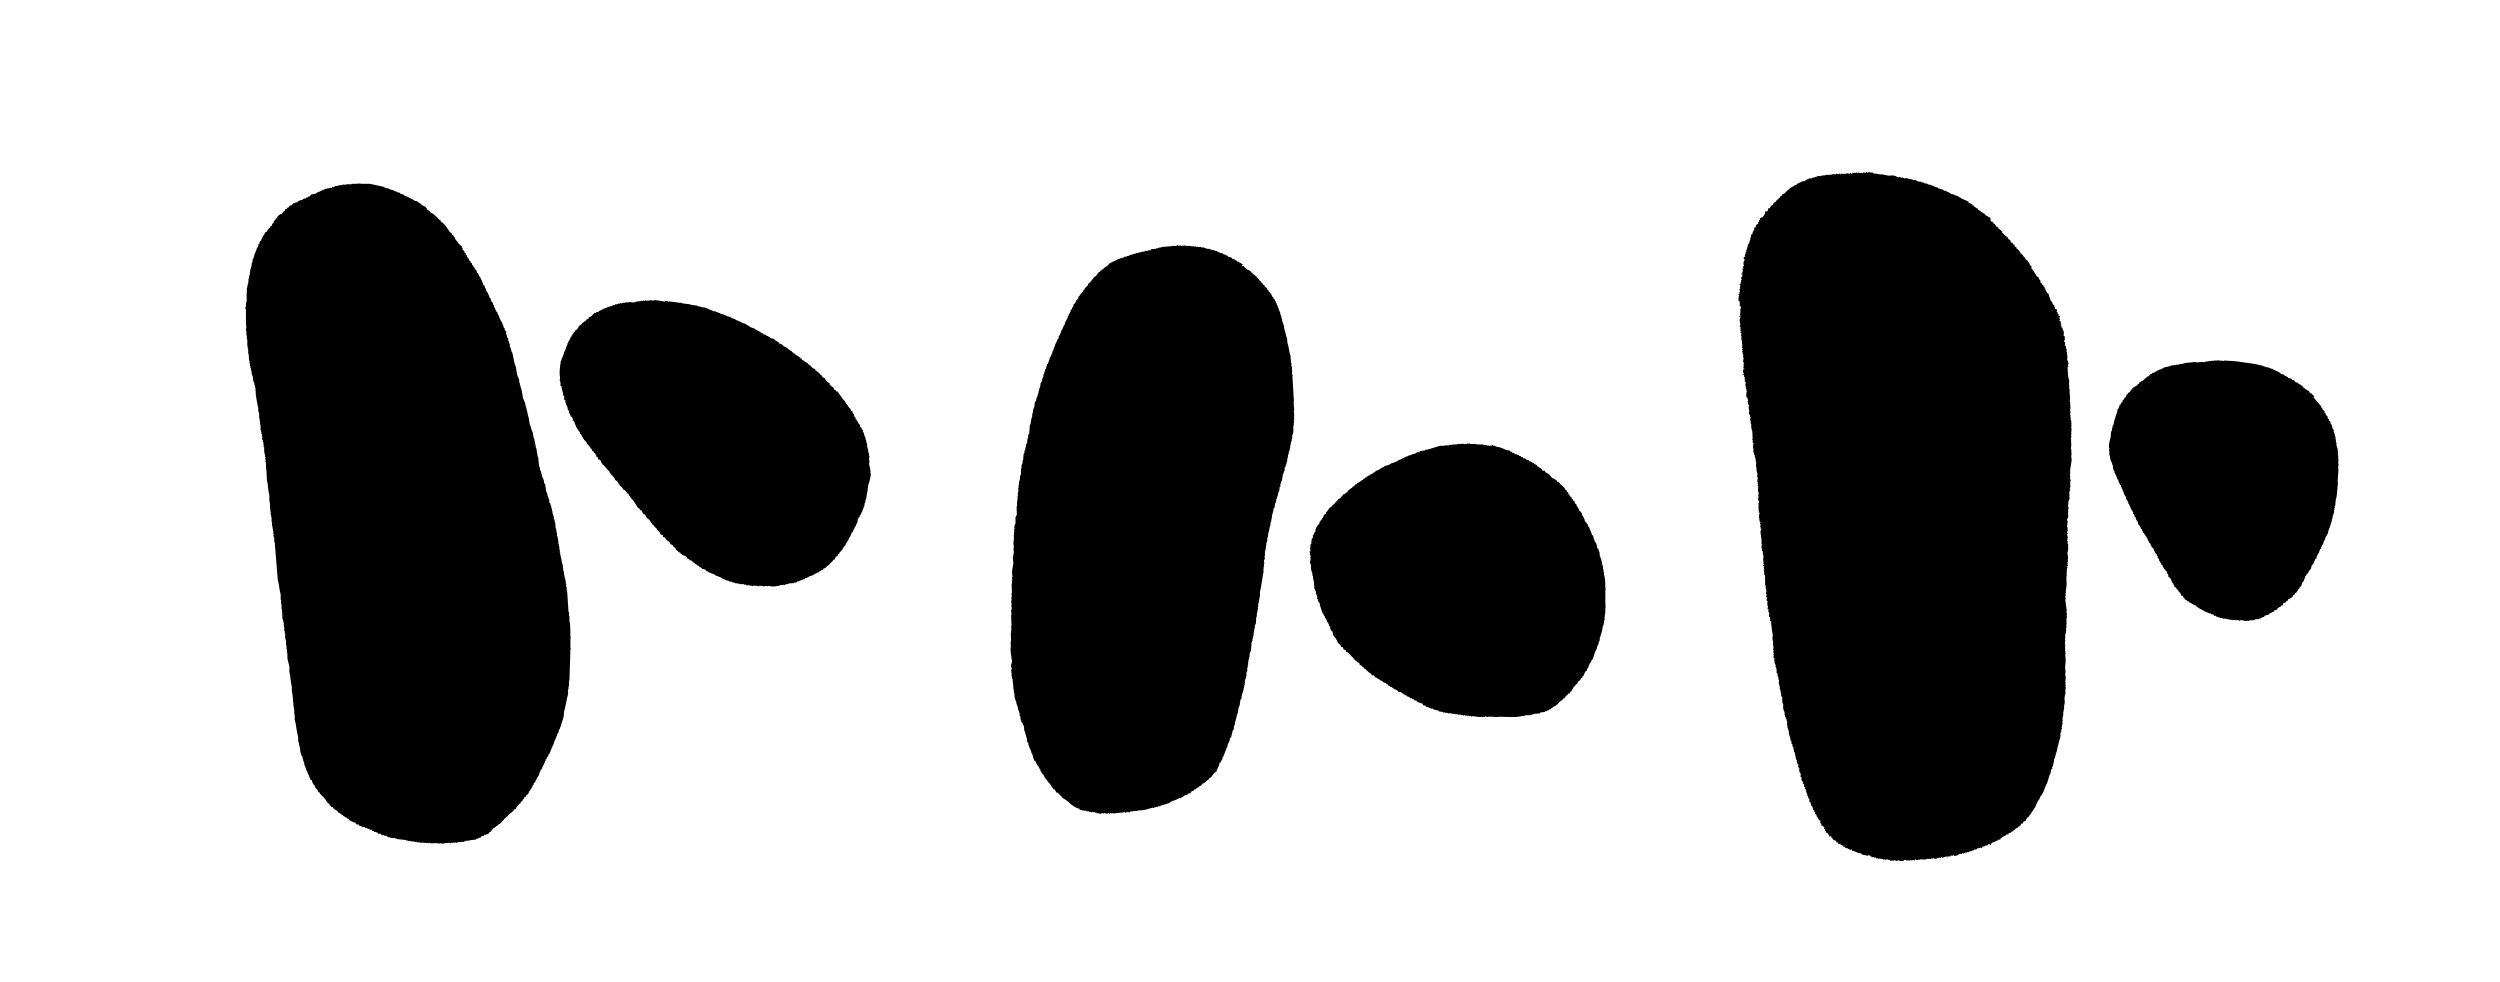
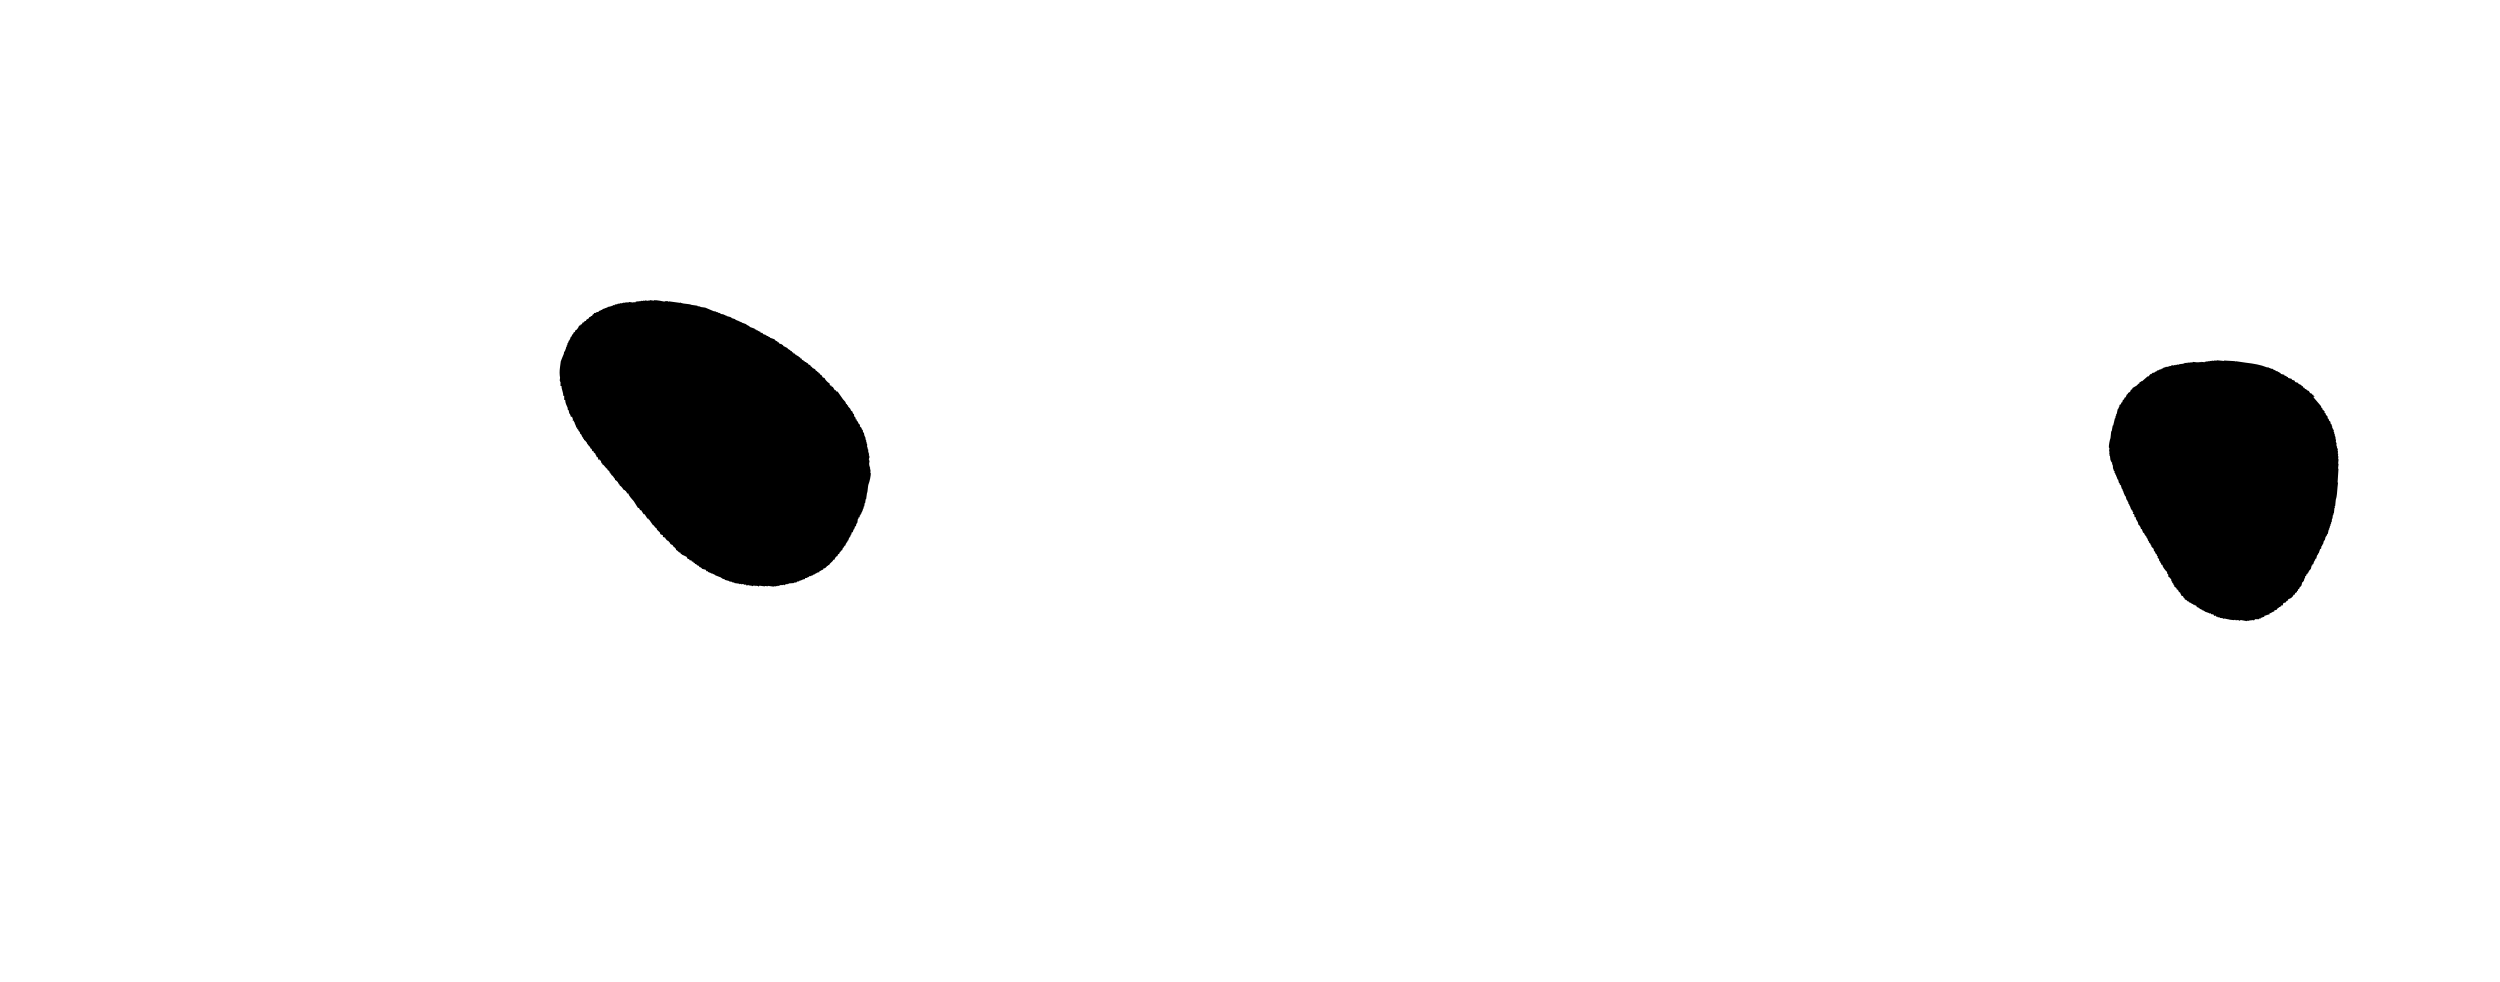
<svg xmlns="http://www.w3.org/2000/svg" id="_レイヤー_1" data-name="レイヤー_1" version="1.1" viewBox="0 0 277.55 109.05">
  <defs>
    <style>
      .st0 {
        fill-rule: evenodd;
      }
    </style>
  </defs>
-   <path class="st0" d="M221.01,24.43l-.02.11c.09.05.16.08.31.12l-.02.11c.11.05.26.2.33.29l.03.12.16.03.08.18.11.02v.05c.17.15.29.12.3.4.23.11.22.28.49.38l-.02.11.17-.02-.02.11c.06.1.16.17.29.23l-.02.11c.13.11.07.15.29.23l-.02.11.22.04v.05s-.05,0-.06-.01c-.11.03.1.08.1.08l-.02.11.16.03v.05c.04.07.01,0,.02.12.21.09.31.26.42.42l.03.12.11.02.03.12.11.02.03.12h.05c.01.05.02.09.03.13l.11.02.03.12c.05.08.25.34.35.24l-.03.16c.2.1.14.15.22.32l.18.2v.23c.09.09.16.18.24.27.13.21.25.42.38.63h.05s0-.03.01-.04c.07.05.05.06.09.13h.05s-.01.08-.02.12l.18.2.02.17s-.11-.02-.06.04l.11.02v.05s.09.06.14.09l-.02.11.16.03-.02.11.15.09-.03.16.11.02-.02.11c.11.1.05.14.12.25h.05c.03.07.05.13.08.19l.11.02.13.47h.05c-.01.06-.02.12-.03.17l.11.02-.02.11.23.27-.02.11h.05c.06.1.01.09.14.15.01.2.1.18.09.41l.22.04c0,.21,0,.13-.06.32h.05s0-.03.01-.04c.13-.02.05.15.07.24l.12-.03-.04.22.16.03v.05c.04.07.01,0,.02.12l-.16-.03v.05s.03,0,.04.01c.04.06.08.09.14.14l-.1.2.16.03v.28s.07.01.11.02l-.14.14.15.09-.09.15.16.03.02.17h.05s-.01.08-.02.12l.1.08-.03.16h.05s-.01.08-.02.12h.05c-.02.09-.02,0-.06.05v.23c.06.03.11.06.16.09-.05.16-.07.09-.05.27h.05c0,.06-.14.14-.11.27l.1.08-.02.11h.05c-.01.08-.03.15-.04.23l.1.08-.02.11h.05c-.01.06-.02.12-.03.17l.1.08-.04.22.1.08-.08.1h.05s-.01.08-.02.12h.05c-.01.06-.02.12-.03.17h.05c-.01.18-.03.34-.04.51l.1.08-.02.11h.05s-.01.08-.02.12h.05c.02.14-.07.15-.1.22h.05s-.01.08-.02.12h.05s-.12.15-.11.27h.05c0,.14-.01.27-.02.4h.05c-.01.08-.03.15-.04.23h.05c-.01.06-.02.12-.03.17h.05c-.01.06-.02.12-.03.17h.05s-.01.08-.02.12h.05s-.01.08-.02.12h.05s-.01.08-.02.12h.05c-.02.12-.04.23-.06.33h.05c-.01.08-.03.15-.04.23h.05c-.01.08-.03.15-.04.23h.05c-.01.06-.02.12-.03.17h.05c0,.22,0,.42,0,.62h.05c-.01.08-.03.15-.04.23h.05c-.02.19-.03.38-.05.56h.05c-.01.06-.02.12-.03.17h.05c-.01.06-.02.12-.03.17h.05c-.01.08-.03.15-.04.23h.05c-.02.14-.05.26-.07.39h.05c-.01.06-.02.12-.03.17h.05c-.02.12-.04.23-.06.33h.05c-.01.06-.02.12-.03.17h.05c-.01.06-.02.12-.03.17h.05c-.01.08-.03.15-.04.23l.1.08-.04.22h.05c-.01.08-.03.15-.04.23h.05c-.02.12-.04.23-.06.33h.05c-.01.06-.02.12-.03.17h.05c-.02.14-.05.26-.07.39h.05c-.02.12-.04.23-.06.33h.05c-.02.14-.05.26-.07.39h.05c-.01.08-.03.15-.04.23h.05c-.01.08-.03.15-.04.23h.05c-.02.21-.04.41-.06.61h.05c-.01.06-.02.12-.03.17h.05c-.01.08-.03.15-.04.23h.05c-.02.19-.03.38-.05.56h.05c-.01.06-.02.12-.03.17h.05c-.07.46-.14.92-.21,1.37h.05c-.02.12-.04.23-.06.33h.05c-.01.08-.03.15-.04.23h.05c-.02.1-.04.19-.05.28h.05c0,.07.01.13.02.18h.05c0,.09-.11.07-.13.1-.06.11.08.02.1.08.02.07-.04,0-.06.04v.33s.03,0,.04.01c.01.17-.09.26-.13.37.08.01-.01-.04.06-.04.07-.09.03.12.03.12h-.05s0,.03-.01.04h.05c-.04.13-.09.25-.13.38l.11.02-.09.15h.05c-.01.08-.03.15-.04.23h.05c.01.17-.09.43-.15.48v.05s.03,0,.04.01l-.09.15.11.02c-.04.11-.08.1-.08.1-.07.14.12.14-.05.27l.11.02c-.08.38-.06.78-.05,1.11,0,.12-.16.19-.13.37h.05s-.01.08-.02.12h.05c-.02.14-.05.26-.07.39h.05c-.03.06-.06.11-.09.16l.1.08-.03.16h.05c-.01.06-.02.12-.03.17,0,.08.07,0,.04.06,0,0-.08,0-.08.1h.05c-.03.06-.06.11-.09.16l.11.02c-.05.1,0,.05-.08.1,0,.15.08.29.09.41v.05s-.05,0-.06-.01v.28s-.04,0-.05-.01v.05s.06.01.1.02c-.04.17-.13.08.02.17-.04.17-.13.08.02.17-.02.17-.01.42,0,.56l-.1.48h.05c-.01.06-.02.12-.03.17h.05c0,.12,0,.23,0,.34h.05c-.03.06-.06.11-.09.16h.05c-.01.08-.03.15-.04.23h.05c0,.09-.04-.02-.06.05v.33s.06.01.1.02c-.12.1-.12,0-.2.18l.11.02c-.15.24-.07.53-.12.87l.11.02c-.07.05,0,.02-.12.03-.02.34,0,.72.02,1.01-.04.27-.07.55-.11.82h.05c-.03.06-.06.11-.09.16h.05c-.01.06-.02.12-.03.17h.05c-.03.06-.06.11-.09.16h.05c-.01.06-.02.12-.03.17h.05c-.02.12-.04.23-.06.33h.05c-.01.06-.02.12-.03.17h.05s-.01.08-.02.12h.05c-.01.08-.03.15-.04.23h.05s-.01.08-.02.12h.05c-.01.06-.02.12-.03.17h.05c-.01.06-.02.12-.03.17h.05c-.02.1-.04.19-.05.28h.05c-.01.06-.02.12-.03.17h.05c-.02.1-.04.19-.05.28h.05c-.03.15-.06.3-.08.44h.05c-.02.1-.04.19-.05.28h.05c-.02.12-.04.23-.06.33h.05c-.03.15-.06.3-.08.44h.05c-.05.26-.1.51-.15.76h.05c-.02.14-.05.26-.07.39h.05c-.01.08-.03.15-.04.23h.05s-.05.08-.08.11h.05c-.01.06-.02.12-.03.17h.05c-.01.16-.02.3-.03.45h.05c-.02.1-.04.19-.05.28h.05c-.01.06-.02.12-.03.17h.05c-.02.12-.04.23-.06.33h.05c-.01.06-.02.12-.03.17h.05c-.01.08-.03.15-.04.23h.05c-.03.36-.06.71-.09,1.05h.05c-.01.06-.02.12-.03.17h.05c-.02.19-.03.38-.05.56h.05c-.01.06-.02.12-.03.17h.05c-.02.21-.04.41-.06.61h.05c-.02.1-.04.19-.05.28h.05c-.01.08-.03.15-.04.23h.05c-.02.1-.04.19-.05.28h.05s0,.05-.01.06h-.05s.02.42.02.44v.05s-.05,0-.06-.01c-.02.2-.04.4-.06.6h.05s-.01.08-.02.12h.05s0,.05-.01.06h-.05c-.04.08.03.09.03.11l-.11.54h.05c-.05.24-.09.48-.14.71h.05c-.04.23-.08.44-.13.66h.05c-.02.12-.04.23-.06.33h.05c-.04.21-.08.41-.12.6h.05c0,.13-.09.16-.09.16v.28s-.04,0-.05-.01l-.06.32h.05c-.04.21-.08.41-.12.6,0,0-.06-.02-.08.1h.05c-.04.1-.07.18-.11.27h.05s0,.05-.01.06h-.05s.01.1.02.16h-.05c-.05.22-.09.46-.14.69-.03.07-.04-.03-.06.04l.04.06s-.07-.01-.09.15h.05s0,.05-.01.06h-.05c-.02.12-.05.24-.07.37h-.05c-.06.31-.13.64-.19.96h-.05c-.06.11,0,.2,0,.27l-.12.03-.1.48c-.03.07-.04-.03-.06.04h.05s0,.05-.01.06h-.05c-.11.34-.21.69-.32,1.05h-.05c-.01.06-.03.13-.04.2h-.05c-.01.06-.03.13-.04.2h-.05c-.02.1-.04.2-.06.31h-.05c-.01.06-.03.13-.04.2h-.05s-.02.1-.03.15h-.05s-.01.06-.02.1h-.05s.02.07.03.11l-.12.03-.2.46h-.05s-.01.06-.02.1h-.05s-.02.1-.03.15h-.05c-.01.06-.03.13-.04.2h-.05c-.05.13-.09.27-.14.41h-.05s-.01.06-.02.1h-.05s-.02.1-.03.15h-.05c-.03.06-.06.13-.1.19h-.05s-.01.06-.02.1h-.05s-.02.1-.03.15h-.05c-.03.06-.06.13-.1.19h-.05c-.03.06-.06.13-.1.19l-.12.03-.02.11h-.05s-.01.06-.02.1h-.05s-.02.1-.03.15l-.25.12c-.14.15.05.2-.27.23l-.11.26h-.05c-.13.09-.17.03-.27.22l-.11-.02-.02.11-.11-.02c-.06.16-.1.22-.27.23l-.02.11-.11-.02c-.07.14-.04.12-.19.13-.07.05,0,.02-.12.03l-.03.16h-.23c-.07.15-.04.13-.19.14-.07.05,0,.02-.12.03l-.02.11-.11-.02c-.07.14-.04.12-.19.13l-.03.16h-.05s0,.03-.01.04l-.16-.03-.14.14-.17.02-.08.1-.17.02v.05c-.07,0-.13.01-.18.02l-.02.11-.11-.02.02.17h-.05s0,.03-.01.04c-.05-.07-.02,0-.03-.12h-.23c-.01.07-.02.12-.03.17l-.1-.08v.05s-.08-.01-.12-.02l-.08.1c-.18.06-.04-.09-.24.07h-.05s-.02.1-.03.15l-.15-.09v.05c-.09,0-.16,0-.24.01v.05s-.08-.01-.12-.02l-.14.14h-.23s-.05.08-.08.11l-.11-.02-.08.1h-.23s-.05.08-.08.11h-.28s-.01.07-.02.11c-.08-.02.03-.04-.04-.06-.03-.11-.08.1-.08.1l-.15-.09-.02.11-.15-.09-.02.11c-.2-.02-.31.02-.46.08l-.08.1-.34.04s.01-.08-.1-.08v.05c-.1,0-.2,0-.29,0l-.02.11-.15-.09v.05s.03,0,.04.01c.09.07-.12.03-.12.03-.03-.03,0-.09-.1-.08v.05c.04.07.01,0,.02.12l-.11-.02.02-.11-.54.17s-.03-.08-.09-.13c-.03.17.09.12-.09.15v-.05c-.06,0-.14,0-.22.01v.05c-.06-.01-.12-.02-.17-.03l-.02.11c-.07-.01-.23.01-.23.01,0,0-.04-.1-.15-.09v.05c-.09,0-.16,0-.24.01v.05c-.16-.01-.3-.02-.45-.03v.05s-.08-.01-.12-.02v.05c-.23,0-.46-.01-.68-.02v.05c-.06-.01-.12-.02-.17-.03v.05c-.21.03-.24-.02-.39-.07l.03.12-.22-.04v.05s-.08-.05-.11-.08l-.08.1-.1-.08-.08.1-.15-.09v.05s-.08-.01-.12-.02v.05c-.12.01-.16-.09-.16-.09h-.23s-.01.08-.02.12c-.36-.03-.31.09-.65-.13l-.03.16c-.13-.05-.19-.09-.37-.13l-.02.11-.04-.06h-.33s0,.03-.01.04c-.09,0-.05-.11-.09-.13h-.05s0,.03-.01.04l-.26-.11v.05c-.17.03-.17.01-.28-.05l-.02.11h-.05s0-.05.01-.06c-.26-.12-.36-.06-.53-.16v.05s.03,0,.04.01c.09.07-.12.03-.12.03v-.05c-.08-.07-.16.01-.22.01l-.03-.12c-.08-.05-.11.03-.12.03-.12,0-.15-.09-.15-.09-.05-.02-.18.09-.28,0v-.05c.12,0,.06.02.13-.03h-.23s.01-.06.02-.1l-.11-.02-.02.11c-.07-.07-.07-.12-.13-.19-.03.17.09.12-.09.15-.08-.08-.45-.06-.64-.18l-.03-.12h-.05s0,.03-.01.04l-.32-.06v-.05c-.06-.01-.13-.03-.2-.04v-.05s-.03,0-.04-.01l-.06.04v-.05s-.1-.02-.15-.03v-.05s-.1.01-.16.02v-.05s-.05-.05-.09-.08l.02-.11h-.05s-.02.1-.03.15h-.05s0-.05.01-.06l-.22-.04v-.05c-.17-.1-.34-.05-.45-.2.11,0,.05.02.12-.03-.13,0-.18.03-.29.05.02-.08.08-.1.08-.1.08-.01-.04-.06-.04-.06l-.16-.03v-.05s-.03,0-.04-.01l-.12.03.03-.16h-.05c-.07.04-.1.04-.18.07v-.05c-.09-.08-.12-.27-.29-.17l.03-.16c-.16-.04-.39-.14-.45-.26l.02-.11c-.11-.02-.06.08-.11-.02-.05-.07-.02,0-.03-.12l-.16-.03-.02.11h-.05c.01-.06.02-.12.03-.17h-.05c.02-.09-.01-.04.06-.05-.05-.09,0-.02-.1-.08v.05c-.09,0,0-.02-.05-.06-.05-.07-.02,0-.03-.12l-.26-.11.09-.15-.17.02.09-.15-.11-.02c-.05-.08-.05-.18-.05-.29l-.11-.02.02-.11c-.13-.01-.14,0-.23.01.05-.35-.03-.18-.15-.37h.05c0-.06,0-.14-.01-.22l-.16-.03.02-.11-.11-.02-.02-.17-.14-.14.02-.11h-.05c-.06-.11-.01-.09-.14-.15v-.23s-.08-.01-.12-.02l.03-.16-.11-.02c-.01-.2-.1-.18-.09-.41l-.11-.02-.13-.47-.11-.02c0-.19-.03-.11.05-.27l-.11-.02-.02-.17h-.05c0-.07-.01-.13-.02-.18l-.1-.08.03-.16-.1-.08.02-.11h-.05c0-.1,0-.2,0-.29l-.11-.02v-.23s-.08-.01-.12-.02c.01-.14.02-.26-.04-.34l-.11-.02v-.05s.05,0,.06.01l-.02-.17-.1-.08c-.08-.13-.1-.27-.08-.46l-.11-.02c.04-.22.04-.3-.02-.45l-.1-.08.02-.11h-.05c.01-.06.02-.12.03-.17h-.05c.03-.06.06-.11.09-.16l-.17.02v-.05c.08-.05.03,0,.09-.1l-.11-.02.05-.27-.11-.02-.02-.17h-.05s.01-.08.02-.12h-.05c.01-.06.02-.12.03-.17l-.1-.08-.04-.34h-.05c.01-.06.02-.12.03-.17h-.05s.01-.08.02-.12h-.05s.01-.08.02-.12l-.1-.08-.07-.52-.1-.08v-.23s-.08-.05-.11-.08v-.23s-.1-.13-.1-.13l.02-.11h-.05s.01-.08.02-.12h-.05c.01-.06.02-.12.03-.17l-.1-.08.02-.11h-.05s.01-.08.02-.12h-.05c0-.12,0-.23,0-.34h-.05s.01-.08.02-.12h-.05s.01-.08.02-.12l-.1-.08.03-.16h-.05c.01-.06.02-.12.03-.17h-.05c0-.14.01-.27.02-.4h-.05s.01-.08.02-.12h-.05s.01-.08.02-.12l-.1-.08.02-.11-.1-.08.02-.11h-.05s.01-.08.02-.12h-.05c.01-.06.02-.12.03-.17h-.05c.01-.06.02-.12.03-.17l-.1-.08.02-.11h-.05s.01-.08.02-.12h-.05c0-.2,0-.38,0-.57h-.05s.01-.08.02-.12l-.1-.08.08-.1h-.05c-.03-.17.03-.32-.02-.46l-.1-.08v-.33s-.03,0-.04-.01l-.04-.34h-.05s.01-.08.02-.12h-.05c0-.12,0-.23,0-.34h-.05c0-.09,0-.16-.01-.24h-.05c.01-.16.02-.3.03-.45h-.05c-.01-.13-.03-.24-.04-.35h-.05c-.01-.13-.03-.24-.04-.35l-.1-.08.02-.39h-.05s.01-.08.02-.12h-.05s.01-.08.02-.12l-.1-.08s.08-.14.1-.2l-.12.03v-.05c-.04-.07-.01,0-.02-.12h-.05c.01-.08.03-.15.04-.23l-.11-.02c.04-.08.1-.18.06-.32l-.1-.08.05-.27h-.05c.01-.08.03-.15.04-.23h-.05c0-.14.01-.27.02-.4h-.05c.02-.12.04-.23.06-.33h-.05s.01-.08.02-.12h-.05c.01-.16.02-.3.03-.45h-.05s.01-.08.02-.12h-.05c.01-.06.02-.12.03-.17h-.05c.02-.12.04-.23.06-.33-.07-.51-.18-1.03-.19-1.6l-.11-.02c.02-.19-.02-.28-.02-.45l-.11-.02.04-.5-.11-.02.02-.11h-.05c.03-.06.06-.11.09-.16l-.15-.09.06-.32h-.05c-.04-.2-.05-.31,0-.57l-.11-.02c.04-.26,0-.22.08-.43h-.05c-.07.04,0,.01-.12.02l.11-.26c-.25-.25-.03-.15-.03-.4h-.05s0-.05.01-.06l.03-.16-.1-.08.04-.22h-.05s.01-.08.02-.12h-.05c0-.27,0-.53-.01-.8h-.05c.03-.06.06-.11.09-.16h-.05s.01-.08.02-.12l-.1-.08.03-.16h-.05c0-.12,0-.23,0-.34h-.05s0-.05.01-.06h.05c.05-.11-.16-.24.02-.38l-.15-.09s.11-.09.1-.2h-.05s.01-.08.02-.12h-.05c.01-.08.03-.15.04-.23h-.05c.02-.19.03-.38.05-.56h-.05s.01-.08.02-.12h-.05c0-.12,0-.23,0-.34l-.1-.08.03-.16h-.05s.01-.08.02-.12h-.05c.01-.18.03-.34.04-.51h-.05c.01-.16.02-.3.03-.45h-.05c.01-.06.02-.12.03-.17h-.05c.01-.06.02-.12.03-.17h-.05c.01-.06.02-.12.03-.17h-.05c.01-.06.02-.12.03-.17h-.05c-.03-.17.05-.44.11-.55l-.16-.03v-.05c.09-.03.08-.03.14-.09l-.16-.03v-.05s.05,0,.06.01v-.23s.02,0,.04.01v-.05s-.06-.01-.1-.02l.02-.11s.07.03.06-.04l-.1-.08c-.03-.23-.06-.46-.09-.69h.05c.03-.09-.03-.11-.03-.11l.1-.2-.12.03.03-.16h-.05c0-.18,0-.35-.01-.52h-.05c.03-.06.06-.11.09-.16h-.05c0-.1,0-.2,0-.29,0,0,.08,0,.08-.1h-.05s.01-.08.02-.12l-.1-.08.02-.11h-.05c0-.1.07-.11.08-.11v-.28s-.04,0-.05-.01l.1-.2h-.05c0-.09,0-.16-.01-.24h-.05c0-.12,0-.23,0-.34.04-.04.07.03.06-.04l-.04-.06h-.05c.03-.06.06-.11.09-.16l-.11-.02.02-.11h.05s0-.03.01-.04h-.05s.01-.08.02-.12h-.05c.01-.06.02-.12.03-.17h-.05c.02-.19.03-.38.05-.56l-.11-.02c.16-.27.02-.43-.03-.68v-.33s-.03,0-.04-.01l.02-.11h-.05c.01-.18.03-.34.04-.51h-.05s.01-.08.02-.12h-.05c.01-.06.02-.12.03-.17h-.05s.01-.08.02-.12h-.05s.01-.08.02-.12h-.05c0-.09,0-.16-.01-.24l-.1-.08.03-.16-.1-.08.05-.27h-.05c.01-.06.02-.12.03-.17h-.05c.01-.06.02-.12.03-.17h-.05c.02-.14.05-.26.07-.39l-.1-.08.05-.27h-.05s0,.03-.01.04h-.05s.01-.08.02-.12h.05c-.01-.31-.02-.63-.04-.95h-.05c0-.09,0-.16-.01-.24h-.05c0-.18,0-.35-.01-.52h-.05s.01-.08.02-.12h-.05c.01-.06.02-.12.03-.17h-.05s.01-.08.02-.12h-.05c.02-.12.04-.23.06-.33h-.05c0-.09,0-.16-.01-.24l-.14-.14.07-.38h-.05c-.04-.24-.03-.35,0-.62l-.11-.02v-.33s-.06-.01-.1-.02c-.08-.08.12-.03.12-.03,0-.18-.08-.22-.09-.41l-.11-.02c0-.29-.04-.5.08-.71l-.11-.02.09-.15-.11-.02c.05-.27-.06-.34-.07-.52,0-.08.01,0,.06-.04v-.05s-.03,0-.04-.01l.03-.16-.1-.08.02-.11h-.05c-.02-.12.05-.08.08-.11,0-.09-.06-.07-.09-.13l.09-.15h-.05c-.06.05-.05.05-.13.08.07-.18.07-.09.05-.27l-.16-.03.02-.11.1.08.02-.11c-.06-.07-.13-.23-.1-.35,0,0,.07-.02.08-.1h-.05s.01-.08.02-.12l.11.02v-.05s-.1-.02-.15-.03v-.05s.05,0,.06.01v-.28s.09.03.06-.04l-.11-.02v-.05s.05,0,.06.01v-.23s-.08-.05-.11-.08l.08-.1s-.07-.03-.03-.12c0,0,.08,0,.08-.1h-.05c-.03-.21-.05-.24-.02-.46l-.11-.02.09-.15-.1-.08.04-.22s-.07-.08-.09-.13c.11,0,.05.02.12-.03-.01-.01-.19-.2-.02-.17v-.05s-.06-.01-.1-.02c.05-.1,0-.05.08-.1,0-.13-.14-.51,0-.56l-.11-.02c.03-.18-.07-.46.04-.5l-.11-.02c.07-.19.06-.12.06-.32l-.11-.02.02-.11.11.02v-.05s-.1-.02-.15-.03l.02-.11.11.02c-.05-.07,0-.02-.1-.08v-.33s-.06-.01-.1-.02l.11-.26c-.14-.17-.12-.6-.01-.79l-.16-.03v-.05s.08.01.12.02l.09-.15c-.08-.02,0,.01-.06.04-.1.04-.02-.14-.02-.17h.05c.01-.07-.04.02-.04-.05,0-.2-.02-.21.07-.38-.08-.01.01.04-.06.04-.07.09-.03-.12-.03-.12h.05c.02-.08.04-.17.05-.26-.1-.05-.05,0-.1-.08h.05s0-.03.01-.04c-.11-.08-.07.05-.15-.09h.05c.05-.06-.03-.32-.02-.44l-.11-.02v-.28s-.04,0-.05-.01c0-.09.07-.09.08-.1.03-.09-.03-.1-.03-.12l.09-.15-.11-.02v-.05s.05,0,.06.01l.09-.15-.11-.02c-.08-.08.12-.03.12-.03v-.28s-.04,0-.05-.01c-.01-.12.09-.15.09-.15.04-.11-.03-.12-.03-.12l.06-.32c-.08-.01.01.04-.06.04-.07.09-.03-.12-.03-.12.06-.03.1,0,.13-.09-.02-.06-.08,0-.04-.06,0,0,.09,0,.09-.15,0-.08-.06.01-.04-.06.01-.07.12-.08.1-.2h-.05c-.03-.1-.02-.11-.01-.24l.11.02c0-.19-.03-.11.05-.27-.17-.03-.12.09-.15-.09l.12-.03v-.05s-.03,0-.04-.01l.11-.26h-.05c0-.09,0-.16-.01-.24l.11.02v-.05c-.12-.14-.09-.07,0-.23h.05s0-.03.01-.04h-.05c0-.1,0-.2,0-.29h-.05c.06-.15.13-.28.19-.42l-.16-.03v-.05s.05,0,.06.01l-.02-.17.12-.03v-.28s.04,0,.05.01l.05-.27h.05c.06-.11-.04-.15-.01-.22h.05s.01-.06.02-.1h.05s0-.03.01-.04h-.05c.05-.19.11-.36.16-.54h.05s.01-.06.02-.1h.05s-.01-.1-.02-.16h.05c.01-.06.03-.13.04-.2h.05c.02-.05-.06-.14,0-.27h.05c.01-.06.03-.13.04-.2-.03-.06-.07,0-.04-.06h.05s.01-.06.02-.1l.12-.03v-.23s.02,0,.04.01l.1-.2h.05c0-.05-.08-.16,0-.27l.12-.03.12-.31.18-.08c.06-.08-.03-.22-.01-.23l.11.02v-.23s.06.01.1.02v-.23s.1-.01.16-.02v-.05c.17-.07.1.08.2-.13h.05c.04-.08.07-.16.11-.25h.05c0-.1,0-.21,0-.32h.05c.03.09.03.08.09.14l.03-.16.11.02c.06-.21.08-.15.06-.32l.16.03c.06-.15.13-.26.24-.35l.12-.03.03-.16.12-.03.02-.11.18-.08.1-.2.18-.08.02-.11.12-.03.1-.2.12-.03.02-.11.38-.21.02-.11.12-.03.02-.11.12-.03c.18-.17.37-.42.64-.43l.02-.11c.15,0,.14-.05.29-.05l.02-.11h.05s.05-.05.08-.09l.11.02.14-.14.11.02.08-.1.11.02v-.05c.09,0,.16,0,.24-.01l.2-.18.17-.02.08-.1h.33s.05-.05.08-.09l.11.02v-.05s.08.01.12.02l.13-.09.11.02.08-.1.39.02v-.05s.08.01.12.02v-.05c.12,0,.23,0,.34,0v-.05s.08.01.12.02v-.05c.06.01.12.02.17.03v-.05c.06.03.11.06.16.09v-.05c.13-.01.24-.03.35-.04v-.05c.08.01.15.03.23.04v-.05s.05,0,.06.01v.05s.03,0,.04.01l.08-.1.32.06.02-.11c.07.05.04.08.09.13.09.01.1-.08.13-.09l.27.05v-.05c.08.01.15.03.23.04v-.05s.08.01.12.02v-.05c.12.02.23.04.33.06l.08-.1.14.14.09-.15.16.03v-.05s.05,0,.06.01v.05s.03,0,.04.01v-.05s.08.01.12.02v-.05c.1.02.19.04.28.05v-.05s.05,0,.06.01v.05s.03,0,.04.01v-.05c.08.01.15.03.23.04v-.05c.06.03.11.06.16.09l.02-.11.27.05.08-.1.15.09v-.05s.08.01.12.02v-.05c.14.02.26.05.39.07v-.05c.09,0,.06.15.26.16v-.05s.08.05.11.08v-.05c.21.04.41.08.6.12v-.05s.05,0,.06.01l.04.06v-.05c.26.05.51.1.76.15.14-.01.52-.07.72.03.08.04.3.16.47.15v-.05c.1.04.18.07.27.11,0,0,.06-.07.17-.02v.05c.06.01.13.03.2.04v-.05c.24.05.48.09.71.14l.31.12v-.05c.18,0,.37.16.47.2.03.01.16-.06.28,0v.05c.12.02.24.05.37.07v.05c.12.02.24.05.37.07v.05c.13.03.28.06.42.08v.05c.08.02.17.04.26.05v.05c.15.05.31.1.46.15v.05c.18.06.38.11.57.17v.05s.06.01.1.02v.05c.06,0,.14,0,.22-.01v.05s.06.01.1.02v.05c.06.01.13.03.2.04v.05s.06.01.1.02v.05s.1.02.15.03v.05c.12.02.24.05.37.07v.05s.1.02.15.03v.05s.1-.01.16-.02v.05s.1.02.15.03v.05s.06.01.1.02v.05s.1.02.15.03v.05c.28.13.57.26.86.4l.03.12.31.12v.05s.06.01.1.02l.03.12.16.03.03.12.11.02v.05s.06.01.1.02v.05s.1.02.15.03l.03.12.3.17v.05c.09.06.19.11.29.17v.05s.07-.02.11-.03l.08.18c.2.11.4.23.6.34Z" />
  <path class="st0" d="M92.11,42.58v.11s.05.1.08.12h.11c.01.05.03.09.04.13h.11c.08.14.15.26.23.38h.11c.01.05.03.09.04.13l.16.02c.2.29.4.57.6.86l.29.32v.11s.02,0,.04,0v.05c.1.12.1-.05.13.19h.11c0,.05,0,.09-.01.12l.24.25c.09.16.03.22.24.31.02.15.06.19.13.29h.05c0,.08.02.16.02.23.09.17.17.05.17.36h.11c0,.05,0,.09-.01.12.17.14.14.19.23.36l.15.13-.02.16.2.19v.11s.08.09.13.13l.02.22.1.07.06.34h.05s0,.08-.01.12h.05c.02.12.04.23.06.35h.05c0,.06-.01.12-.02.17h.05c0,.08.02.16.02.23h.05c0,.14,0,.27,0,.4h.05c0,.08.02.16.02.23h.05c0,.12,0,.23.01.34h.05s0,.08-.01.12h.05c0,.08-.02.15-.03.22h.05s0,.08-.01.12h.05c-.03.11-.07.22-.1.33h.05s0,.08-.01.12h.05c-.02.15-.04.3-.06.44h.05c0,.06-.01.12-.02.17h.05s0,.08-.01.12h.05c0,.06-.01.12-.02.17h.05c0,.06-.01.12-.02.17h.05c-.01.1-.02.19-.04.28h.05c.04.28-.14,1.02-.22,1.2-.13.3-.08.81-.2,1.08l-.09.65h-.05c-.02.14-.04.28-.06.43h-.05c-.02.12-.03.25-.05.37h-.05c-.01.08-.02.17-.04.26h-.05c0,.07-.02.14-.03.21h-.05s-.01.1-.02.16h-.05s-.01.1-.02.16h-.05c-.03.06-.06.13-.08.2h-.05c0,.07-.02.14-.03.21l-.12.04-.02.16h-.05c-.02.14-.04.28-.06.43h-.05s0,.07-.01.1h-.05c-.01.08-.02.17-.04.26l-.12.04-.03.22h-.05s0,.07-.01.1h-.05c-.03.1-.07.21-.1.31l-.12.04-.03.22h-.05c-.03.08-.06.17-.09.26h-.05s0,.07-.01.1h-.05c-.03.1-.07.21-.1.31h-.05c-.03.06-.06.13-.08.2h-.05s0,.07-.01.1h-.05c-.03.08-.06.17-.09.26l-.12.04v.11s-.05,0-.07,0v.11s-.05,0-.07,0l-.09.26-.12.04-.08.16h-.05c-.03.06-.06.13-.08.2l-.12.04-.08.21-.12.04c-.1.11-.16.21-.21.36h-.11c-.11.29-.35.29-.47.59h-.11s0,.06-.01.09h-.11c-.06.16-.25.3-.43.31v.11c-.23.03-.21.14-.42.17v.11c-.17.01-.25.05-.36.12v.05s-.08,0-.12-.01l-.07.1h-.11s-.05.05-.07.09l-.17.03v.05c-.08,0-.16.02-.23.02l-.07.1h-.11s0,.02,0,.04c-.11.06-.12.07-.29.07v.11c-.21,0-.33.1-.48.16h-.11s-.05.05-.07.09l-.22.02-.07.1-.28.02v.05c-.19.01-.38.02-.57.04v.05s-.08,0-.12-.01v.05c-.06,0-.12-.01-.17-.02v.05s-.08,0-.12-.01l-.07.1-.16-.08v.05c-.12,0-.23,0-.34.01v.05s-.08,0-.12-.01v.05c-.06,0-.12-.01-.17-.02v.05c-.06,0-.12-.01-.17-.02v.05c-.08,0-.15-.02-.22-.03v.05c-.22-.03-.44-.06-.66-.09v.05c-.12-.01-.22-.03-.33-.04v.05c-.21-.03-.41-.05-.61-.08l-.07.1h-.05s0-.04,0-.06l-.33-.04v.05s-.04,0-.06,0v-.05c-.16-.05-.26.08-.33.06v-.05c-.1-.01-.21-.03-.32-.04v-.05s-.03,0-.05,0v.05c-.06,0-.12-.01-.17-.02-.08,0,0,.08-.06.05l-.04-.12-.22.02v-.05c-.08-.01-.17-.02-.26-.04v.05s-.04,0-.06,0v-.05c-.11-.04-.15.04-.22.02v-.05c-.17-.02-.36-.05-.54-.07v-.05c-.08-.01-.17-.02-.26-.04v-.05c-.1-.01-.21-.03-.32-.04v-.05c-.15-.04-.31-.08-.47-.12v-.05c-.1-.03-.21-.07-.31-.1v-.05s-.07,0-.1-.01v-.05c-.22-.09-.45-.17-.68-.26v-.05s-.07,0-.1-.01v-.05s-.1-.01-.16-.02v-.05c-.07,0-.14-.02-.21-.03v-.05s-.1-.01-.16-.02v-.05s-.1-.01-.16-.02l-.04-.12-.12.04-.09-.18-.43-.11v-.05c-.1-.09-.11-.11-.3-.15v-.11c-.18-.04-.2-.06-.3-.15v-.05s-.1-.01-.16-.02l-.04-.12h-.11c-.01-.05-.03-.09-.04-.13l-.16-.02-.04-.12-.22-.03-.04-.12-.16-.02-.13-.24c-.17-.08-.35-.16-.52-.24v-.05s-.07,0-.1-.01l-.09-.18h-.11c-.12-.11-.17-.21-.35-.28v-.11s-.08-.09-.13-.13v-.05s-.07,0-.1-.01v-.05c-.13-.11-.1.04-.13-.19-.2-.06-.32-.12-.34-.32h-.11c0-.05,0-.09.01-.12-.3-.07-.24-.17-.4-.33v-.05c-.08-.03-.17-.06-.26-.09l.02-.16-.31-.15-.03-.17-.34-.32v-.11c-.16-.07-.22-.2-.33-.32v-.05s-.07,0-.1-.01l-.42-.61h-.05s-.03-.08-.04-.12h-.11c-.11-.18-.21-.34-.32-.5h-.11c-.09-.16-.18-.3-.27-.44h-.11c-.04-.09-.09-.17-.13-.25h-.11c-.15-.26-.3-.5-.46-.74-.16-.21-.57-.58-.6-.86l-.16-.02v-.11s-.06,0-.09-.01v-.11s-.09-.05-.14-.08v-.05s-.07,0-.1-.01v-.05s-.07,0-.1-.01l-.04-.12c-.1-.12-.18-.25-.34-.32v-.11s-.06,0-.09-.01v-.11s-.06,0-.09-.01v-.11c-.12-.1-.15-.2-.34-.27v-.11c-.16-.14-.19-.35-.42-.45v-.11s-.06,0-.09-.01v-.11s-.06,0-.09-.01v-.11c-.09-.08-.09-.14-.24-.2v-.11c-.26-.11-.29-.4-.58-.52v-.11s-.06,0-.09-.01c-.01-.15-.05-.13-.07-.29h-.11c0-.05,0-.09.01-.12l-.17.03c-.01-.15-.05-.13-.07-.29h-.11c-.03-.23-.14-.21-.17-.42-.15-.06-.17-.08-.19-.25h-.11c-.12-.11.03-.21-.24-.32-.02-.16-.04-.19-.19-.25v-.11s-.06,0-.09-.01v-.11s-.06,0-.09-.01v-.11c-.13-.11-.14-.24-.33-.32v-.11s-.06,0-.09-.01v-.11c-.15-.12-.13-.19-.21-.36l-.15-.13v-.11c-.07-.15-.18-.12-.21-.36h-.11c0-.07.01-.12.02-.18h-.11c-.02-.24-.17-.37-.2-.6-.11-.05-.1,0-.04-.12-.05-.06-.1-.08-.16-.02l.03-.22c-.07-.07-.07-.11-.08-.23l-.16-.02-.03-.17h-.05s0-.08.01-.12l-.1-.07-.06-.34-.1-.07-.02-.22c-.11-.24-.27-.54-.27-.87h-.11c0-.16,0-.31,0-.46h-.11c.02-.41-.19-.68-.19-1.09h-.11c0-.16,0-.31,0-.46h-.05s0-.08.01-.12h-.05c.01-.12.03-.22.04-.33-.06-.39-.07-.69,0-1.22l.08-.6c.11-.25.22-.6.34-.84l.03-.22h.05s0-.07.01-.1h.05s.01-.1.02-.16h.05c.01-.08.02-.17.04-.26h.05c0-.07.02-.14.03-.21h.05c.01-.08.02-.17.04-.26h.05c.03-.08.06-.17.09-.26h.05s0-.07.01-.1h.05c.03-.1.07-.21.1-.31h.05c.05-.1.1-.2.15-.3h.05c.03-.06.06-.13.08-.2l.12-.04.08-.21.12-.04c.12-.13.22-.28.28-.46.16-.02.12,0,.19-.14h.11c.03-.06.06-.13.08-.2h.11c.05-.12.04-.07.13-.13v-.05s.08,0,.12.01l.08-.16.24-.13.08-.16h.11c.09-.2.05-.04.19-.13l.08-.16.12-.04v-.11c.09,0,.16-.02.24-.02l.07-.1.16.02.13-.15h.11s.05-.05.07-.09h.11s.09-.08.13-.13h.11s.12-.08.12-.08h.11s0-.02,0-.04h.11s.05-.05.07-.09h.11s0-.02,0-.04l.16.02v-.05s.08,0,.12.01v-.05s.08,0,.12.01l.07-.1.16.02.07-.1.16.02v-.05s.08,0,.12.01v-.05c.1,0,.19-.01.29-.02v-.05c.08,0,.15.02.22.03v-.05s.08,0,.12.01v-.05c.08,0,.15.02.22.03v-.05c.14,0,.27,0,.4,0v-.05c.17.02.33.04.5.07v-.05c.08,0,.15.02.22.03l.07-.1.16.02v-.05c.08,0,.15.02.22.03v-.05c.06,0,.12.01.17.02v-.05c.08,0,.15.02.22.03v-.05c.08,0,.15.02.22.03v-.05c.13.02.26.03.39.05v-.05c.06,0,.12.01.17.02v-.05c.15.02.3.04.44.06v-.05c.25-.04,1.12.14,1.2.16v-.05c.12,0,.23,0,.34-.01,0,0,.02.07.1.07v-.05c.44.06.88.12,1.31.18v-.05s.04,0,.06,0v.05c.36.13.88.08,1.18.22l.65.09v.05c.1.01.21.03.32.04v.05c.17.02.36.05.54.07.31.13.63.27.94.4l.27.04v.05c.07,0,.14.02.21.03v.05c.07,0,.14.02.21.03v.05s.07,0,.1.01v.05c.1.01.21.03.32.04v.05s.1.01.16.02v.05s.1.01.16.02v.05c.15.04.31.08.47.12v.05s.07,0,.1.01v.05c.12.04.24.07.37.11v.05s.07,0,.1.01v.05s.1.01.16.02v.05s.1.01.16.02v.05s.1.01.16.02v.05s.1.01.16.02v.05c.17.06.35.12.52.18v.05c.1.05.2.1.3.15v.05s.07,0,.1.01v.05c.17.06.35.12.52.18v.05c.06.03.13.06.2.08v.05s.1.01.16.02v.05s.07,0,.1.01v.05s.1.01.16.02l.04.12.22.03.04.12.32.1v.05s.07,0,.1.01v.05s.1.01.16.02v.05c.06.03.13.06.2.08v.05c.17.06.35.12.52.18l.04.12h.11s0,.05,0,.07h.11s.09.14.09.14h.11c.01.05.03.09.04.13l.32.1v.05s.07,0,.1.01l.04.12.47.23.04.12h.11s0,.05,0,.07h.11s.09.14.09.14h.11c.01.05.03.09.04.13h.11c.01.05.03.09.04.13l.16.02.04.12h.11s0,.05,0,.07h.11s0,.05,0,.07h.11s.09.14.09.14h.11c.01.05.03.09.04.13h.11c.03.07.06.13.09.19h.11s.09.14.09.14h.11s0,.05,0,.07h.11s0,.05,0,.07h.11s0,.05,0,.07h.11c.01.05.03.09.04.13l.21.08.09.18h.11c.01.05.03.09.04.13l.31.15.09.18h.11s0,.05,0,.07l.16.08.04.12h.11c.01.05.03.09.04.13l.16.08.13.24.21.08.09.18c.12.16.34.38.55.46Z" />
-   <path class="st0" d="M137.89,29.43v.11c.06,0,.12,0,.17-.01l.36.36c.21.13.43.13.53.4h.11s0,.06,0,.1c.08.03.08.08.12.1h.11s0,.03,0,.05c.09.07.08.02.12.15h.11s0,.06,0,.1c.19.09.23.25.36.41l.11.05.07.16h.05c.07.07.09.09.13.21.27.06.06.04.18.21l.23.15.07.21.11.05v.11c.07.03.12.06.18.1v.11s.09.03.12.05v.11s.05,0,.06,0v.11s.05,0,.06,0v.11s.13.1.13.1v.11s.09.03.12.05v.11s.05,0,.06,0v.11s.05,0,.06,0v.16s.05,0,.07,0v.11s.05,0,.06,0v.16s.05,0,.07,0l.02.22h.05s0,.07,0,.1h.05c0,.07.01.14.02.21h.05s0,.07,0,.1h.05c0,.05,0,.1.01.16h.05c0,.09.02.18.02.27h.05c0,.07.01.14.02.21h.05c0,.09.02.18.02.27h.05c0,.1.02.21.03.32h.05c0,.07.01.14.02.21h.05c0,.07.01.14.02.21h.05c.01.12.02.25.03.38.12.3.19.77.31,1.08l.04.44c.16.41.18,1.04.34,1.46l.07.82h.05c0,.11-.02.22-.03.33h.05c.02.21.04.43.05.65l-.04.22h.05c0,.05,0,.1.01.16h.05s0,.03,0,.05h-.05c0,.08.01.15.02.22.04.75.09,1.5.13,2.25h.05s0,.03,0,.05h-.05c0,.11.02.22.03.33h-.05c0,.08.01.15.02.22h.05s0,.03,0,.05h-.05c.02.24.04.48.06.72h-.05c.02.21.03.41.05.61h-.05c.02.06.05.11.07.16h-.05c0,.11.02.22.03.33h-.05c0,.11.02.22.03.33h-.05c0,.1.02.19.02.28h-.05c0,.26,0,.52,0,.77h-.05c0,.06,0,.11.01.17h-.05s0,.08,0,.11h-.05c0,.11.02.22.03.33h-.05c0,.12-.02.23-.03.34h-.05s0,.08,0,.11h-.05c0,.08.01.15.02.22h-.05c0,.06,0,.11.01.17h-.05c0,.1.02.19.02.28h-.05c-.01.1-.02.19-.03.28h-.05s0,.08,0,.11h-.05c0,.08.01.15.02.22h-.05s0,.08,0,.11h-.05c0,.08.01.15.02.22h-.05c0,.06,0,.11.01.17h-.05c0,.13-.02.26-.02.39h-.05c-.01.1-.02.19-.03.28h-.05s0,.08,0,.11h-.05c0,.06,0,.11.01.17l-.1.06-.02.39h-.05c-.03.12-.05.23-.08.34h-.05c-.03.25-.07.49-.1.73h-.05s0,.08,0,.11h-.05c0,.06,0,.11.01.17h-.05s0,.08,0,.11h-.05c0,.1.02.19.02.28l-.1.06-.02.39h-.05c-.01.08-.02.15-.04.23h-.05c0,.06,0,.11.01.17h-.05c0,.06,0,.11.01.17h-.05s0,.08,0,.11h-.05c0,.06,0,.11.01.17h-.05s0,.08,0,.11h-.05c0,.08.01.15.02.22h-.05c-.01.08-.02.15-.04.23h-.05c-.02.17-.05.34-.07.51l-.1.06-.03.33h-.05c0,.06,0,.11.01.17h-.05c0,.06,0,.11.01.17h-.05c-.02.19-.04.38-.06.56h-.05c0,.08.01.15.02.22h-.05s0,.08,0,.11h-.05c0,.1.02.19.02.28h-.05c0,.06,0,.11.01.17h-.05s0,.08,0,.11h-.05c0,.08.01.15.02.22h-.05c0,.06,0,.11.01.17h-.05c0,.06,0,.11.01.17h-.05c-.02.19-.04.38-.06.56h-.05c0,.15-.01.3-.02.45h-.05s0,.08,0,.11h-.05c0,.1.02.19.02.28h-.05c0,.13-.02.26-.02.39h-.05c0,.08.01.15.02.22h-.05s0,.08,0,.11h-.05c.02.06.05.11.07.16h-.05c0,.1.02.19.02.28h-.05c.01.13.02.26.03.39h-.05s0,.08,0,.11h-.05c.01.15.02.3.04.44h-.05c0,.1.02.19.02.28h-.05c0,.08.01.15.02.22h-.05c0,.11.02.22.03.33-.16.72-.23,1.58-.41,2.29v.55s-.05,0-.06,0l.02.22h-.05c0,.06,0,.11.01.17h-.05c0,.08.01.15.02.22h-.05c0,.06,0,.11.01.17h-.05c0,.1.02.19.02.28h-.05c0,.1.02.19.02.28h-.05c0,.08.01.15.02.22h-.05c0,.06,0,.11.01.17h-.05c0,.15-.01.3-.02.45h-.05c-.02.26-.03.52-.05.78h-.05s0,.08,0,.11h-.05c0,.13-.02.26-.02.39h-.05c0,.06,0,.11.01.17h-.05c0,.1.02.19.02.28h-.05c0,.13-.02.26-.02.39h-.05c0,.06,0,.11.01.17h-.05c0,.06,0,.11.01.17h-.05c0,.08.01.15.02.22h-.05s0,.08,0,.11h-.05c-.03.34-.05.67-.08,1h-.05c-.01.08-.02.15-.04.23h-.05c0,.15-.01.3-.02.45h-.05c0,.08.01.15.02.22h-.05s0,.08,0,.11h-.05c0,.08.01.15.02.22h-.05c0,.1.02.19.02.28h-.05c0,.08.01.15.02.22h-.05c0,.06,0,.11.01.17h-.05c0,.11.02.22.03.33h-.05s0,.08,0,.11h-.05c0,.17,0,.34-.01.5h-.05c0,.06,0,.11.01.17h-.05s0,.08,0,.11h-.05c0,.06,0,.11.01.17h-.05c0,.1.02.19.02.28h-.05c0,.08.01.15.02.22h-.05c0,.06,0,.11.01.17h-.05c0,.06,0,.11.01.17h-.05c0,.06,0,.11.01.17-.1.34-.27.62-.24,1.07h-.11c-.03.25-.07.49-.1.73h-.05s0,.08,0,.11h-.05c-.03.25-.07.49-.1.73h-.05s0,.08,0,.11h-.05c0,.06,0,.11.01.17h-.05c0,.06,0,.11.01.17h-.05c0,.06,0,.11.01.17h-.05c0,.06,0,.11.01.17h-.05s0,.08,0,.11h-.05c0,.08.01.15.02.22h-.05c0,.06,0,.11.01.17h-.05s0,.08,0,.11h-.05c0,.13-.02.26-.02.39l-.1.06c-.07.28-.14.56-.21.84h-.11c.02.37-.17.54-.26.8v.16s-.02,0-.04,0v.11s-.06.04-.1.06l-.03.28-.1.06v.16s-.02,0-.04,0v.11s-.03,0-.05,0v.11s-.03,0-.05,0l-.04.22-.1.06-.03.28-.1.06v.11s-.03,0-.05,0l-.04.17h-.11c-.04.43-.3.62-.36,1.03-.15.05-.12.08-.26.13v.11s-.06,0-.1,0c-.09.21-.2.4-.46.48v.11c-.31.11-.38.42-.77.51v.11s-.1.05-.15.07v.05s-.07,0-.1,0v.05s-.07,0-.1,0l-.05.11-.21.07-.05.11-.21.07-.05.11-.27.08v.11c-.16.05-.1.1-.15.12l-.22.02-.05.11-.32.08v.05s-.07,0-.1,0l-.05.11-.21.07-.05.11c-.07,0-.1-.09-.22-.04v.05s-.07,0-.1,0v.05c-.3.12-.6.23-.9.35v.11c-.29.02-.3.07-.47.15l-.11-.05-.05.11-.11-.05v.05c-.1.03-.21.05-.32.08v.05c-.09,0-.18.02-.27.02v.05s-.07,0-.1,0v.05s-.07-.03-.11-.05h-.05s0,.04,0,.06h-.16s0,.05,0,.07c-.12.05-.15-.05-.22-.04v.05c-.05,0-.1,0-.16.01v.05c-.05-.01-.11-.03-.16-.04v.05c-.12.03-.25.06-.37.09v.05c-.05-.01-.11-.03-.16-.04v.05c-.27.02-.54.05-.82.07,0,0,0,.05-.1.06l-.28-.03v.05s-.07-.03-.11-.05l-.05.11-.17-.1-.05.11c-.21.11-.2,0-.33-.03v.11c-.06.02.03-.04-.05-.05l-.21.07v-.11c-.12.03-.22.05-.33.08v.05s-.03,0-.05,0l-.06-.1c-.09.02-.05.08-.1.12-.08,0,.02-.04-.06-.05l-.22.02-.27.02v.05c-.05-.01-.11-.03-.16-.04v.05s-.03,0-.05,0v-.05c-.1,0-.19.02-.28.02v-.05s-.04,0-.06,0c0,0-.05.16-.1.12v-.11c-.23.04-.26.09-.5.04v-.05c-.08.02-.15.05-.22.07v-.05c-.13.03-.26.06-.38.09v-.05c-.12,0-.23-.02-.34-.03v-.11c-.06.02-.12.05-.17.07l-.06-.1c-.09-.03-.1.06-.1.06h-.05s0-.03,0-.05l-.27.02v-.05c-.06,0-.11,0-.17.01v-.05s-.08,0-.11,0v-.05c-.06.02-.11.05-.16.07l-.06-.1-.44-.02v-.05c-.1-.01-.19-.02-.28-.03v-.11c-.33-.04-.76-.33-1.05-.57l-.24-.26h-.11s0-.03,0-.05c-.13-.09-.22-.21-.41-.24v-.11s-.08,0-.12,0c-.09-.25-.27-.21-.37-.46h-.11s0-.06,0-.1h-.16c-.05-.17-.14-.19-.2-.36h-.11c-.04-.11-.06-.12-.13-.2h-.05s0-.07,0-.1l-.11-.05-.07-.21h-.05s-.05-.1-.07-.15l-.11-.05v-.11s-.09-.03-.12-.05v-.11c-.07-.03-.12-.06-.18-.1v-.11s-.13-.1-.13-.1v-.11s-.05,0-.06,0v-.11s-.05,0-.06,0v-.11s-.09-.03-.12-.05l-.07-.16h-.05s0-.07,0-.1h-.05s0-.07,0-.1h-.05c0-.05,0-.1-.01-.16h-.05c-.05-.1-.09-.21-.14-.31h-.05s0-.07,0-.1l-.11-.05-.21-.48h-.11c-.08-.26-.15-.53-.23-.8h-.05s0-.07,0-.1h-.05c0-.05,0-.1-.01-.16-.15-.29-.3-.62-.36-1.02h-.11c.04-.12.03-.35-.05-.54h-.05s0-.03,0-.05c.03-.06.08.01.05-.06h-.05c0-.05,0-.1-.01-.16h-.05c0-.09-.02-.18-.02-.27h-.05c0-.05,0-.1-.01-.16h-.05c-.01-.16-.03-.32-.04-.49-.06-.16-.16-.28-.21-.48h-.11c.06-.23-.04-.22-.09-.42.02-.04.08-.01.05-.11h-.05c0-.05,0-.1-.01-.16h-.05c-.01-.12-.02-.25-.03-.38h-.05c0-.07-.01-.14-.02-.21h-.05c-.03-.18-.07-.36-.1-.54h-.05c0-.05,0-.1-.01-.16h-.05c0-.1-.02-.21-.03-.32h-.05c0-.05,0-.1-.01-.16h-.05s0-.07,0-.1h-.05s0-.03,0-.05h.05c.01-.1-.06-.09-.06-.11l-.05-.55h-.05c.01-.09.02-.18.03-.27h-.05c-.03-.31-.05-.62-.08-.93h-.05s.05-.09.04-.22c-.02-.11-.06-.1-.06-.1-.11-.3-.05-.77-.14-1.03h.11s-.14-.45-.1-.61h.05c0-.06,0-.11-.01-.17h.05c.05-.34-.21-1.15-.14-1.65h.05c-.02-.06-.05-.11-.07-.16h.05c-.01-.17-.03-.33-.04-.5h.05c0-.19,0-.37,0-.56h-.05s0-.03,0-.05h.05c-.01-.13-.02-.26-.03-.39h.05c0-.1-.02-.19-.02-.28h.05c-.01-.15-.02-.3-.04-.44h.05c-.02-.43-.03-.85-.05-1.27h.05c-.02-.19-.03-.37-.05-.55h.05c0-.06,0-.11-.01-.17h.05c-.03-.11-.05-.22-.08-.33h.05c-.02-.19-.03-.37-.05-.55h.05c-.01-.13-.02-.26-.03-.39h.05c-.01-.15-.02-.3-.04-.44h.05c-.01-.35-.02-.7-.03-1.05h.05c0-.11-.02-.22-.03-.33h.05c-.01-.13-.02-.26-.03-.39h.05c-.02-.21-.03-.41-.05-.61.05-.26.09-.64.15-.89l-.06-.77h.05c0-.06,0-.11-.01-.17h.05c0-.08-.01-.15-.02-.22h.05c-.02-.19-.03-.37-.05-.55h.05c-.02-.24-.04-.48-.06-.72h.05c0-.1-.02-.19-.02-.28h.05c-.01-.15-.02-.3-.04-.44h.05c0-.11-.02-.22-.03-.33h.05c0-.11-.02-.22-.03-.33h.05c0-.11-.02-.22-.03-.33h.05c0-.06,0-.11-.01-.17h.05s0-.08,0-.11h.05c0-.26,0-.52,0-.77h.05s0-.08,0-.11l.1-.06c0-.33-.02-.66-.03-.99h.05c0-.19,0-.37,0-.56h.05c0-.1-.02-.19-.02-.28h.05c0-.11-.02-.22-.03-.33h.05c0-.1-.02-.19-.02-.28h.05c0-.08-.01-.15-.02-.22h.05c-.01-.13-.02-.26-.03-.39h.05c0-.1-.02-.19-.02-.28h.05c0-.15.01-.3.02-.45h.05c0-.06,0-.11-.01-.17h.05c0-.15.01-.3.02-.45h.05s0-.08,0-.11h.05c0-.22,0-.45,0-.67h.05c0-.15.01-.3.02-.45h.05s0-.08,0-.11h.05c0-.13.02-.26.02-.39h.05c.02-.23.04-.45.05-.67h.05s0-.08,0-.11h.05c0-.08-.01-.15-.02-.22h.05s0-.08,0-.11h.05c0-.06,0-.11-.01-.17h.05c0-.06,0-.11-.01-.17h.05c0-.12.02-.23.03-.34l.1-.06.02-.44h.05c0-.06,0-.11-.01-.17h.05c0-.13.02-.26.02-.39l.1-.06c.03-.33.05-.67.08-1h.05s0-.08,0-.11h.05c0-.08-.01-.15-.02-.22h.05c0-.06,0-.11-.01-.17h.05c0-.08-.01-.15-.02-.22h.05s0-.08,0-.11h.05c0-.15.01-.3.02-.45h.05s0-.08,0-.11h.05c0-.1-.02-.19-.02-.28h.05c0-.06,0-.11-.01-.17h.05s0-.08,0-.11h.05c.02-.19.04-.38.06-.56h.05s0-.08,0-.11l.1-.06.03-.33h.05s0-.08,0-.11h.05c.01-.08.02-.15.04-.23h.05c0-.06,0-.11-.01-.17h.05c0-.06,0-.11-.01-.17h.05c0-.06,0-.11-.01-.17h.05c0-.06,0-.11-.01-.17h.05s0-.08,0-.11h.05c.02-.17.05-.34.07-.51h.05s0-.08,0-.11l.1-.06.03-.33h.05s0-.08,0-.11h.05c0-.12.02-.23.03-.34h.05s0-.08,0-.11h.05c0-.06,0-.11-.01-.17h.05s0-.08,0-.11h.05c0-.06,0-.11-.01-.17l.1-.06.12-.51.1-.06v-.11s.03,0,.05,0v-.11s.03,0,.05,0v-.16s.02,0,.04,0l.08-.34.1-.06v-.11s.09-.12.09-.12v-.11s.03,0,.05,0v-.11s.03,0,.05,0v-.16s.06-.04.09-.06v-.16s.02,0,.04,0v-.11s.03,0,.05,0v-.16s.06-.04.09-.06v-.16s.02,0,.04,0v-.11s.06-.04.1-.06v-.16s.06-.04.09-.06l.04-.22.1-.06.08-.34.1-.06v-.16s.06-.04.09-.06l.08-.34.1-.06v-.11s.03,0,.05,0v-.11s.09-.12.09-.12v-.11s.06-.04.1-.06l.08-.34.1-.06v-.16s.06-.04.09-.06l.04-.17h.05c0-.06,0-.11-.01-.17l.1-.06.04-.22.1-.06.04-.17h.05c0-.06,0-.11-.01-.17l.15-.12v-.11s.06-.08.09-.12h.05c.01-.1.02-.19.03-.28l.21-.18v-.11s.06-.04.1-.06v-.11c.06-.06.13-.12.2-.18l.04-.22.15-.12v-.11s.06-.04.1-.06c.11-.14.31-.33.34-.52h.11s0-.08,0-.12l.36-.36v-.11s.09-.08.15-.12v-.05s.07,0,.1,0c.03-.15,0-.12.15-.18v-.11s.03,0,.05,0l.3-.41h.11c.12-.17.23-.32.35-.48h.11c.03-.07.06-.12.1-.18h.11s.03-.09.05-.12h.11c.03-.07.06-.12.1-.18h.11s0-.05,0-.06l.16-.07.05-.11h.11c.05-.09.1-.16.15-.24h.11s0-.05,0-.06l.21-.07v-.05c.07,0,.14-.01.21-.02v-.05c.1-.05.21-.09.31-.14v-.05c.05,0,.1,0,.16-.01v-.05c.05,0,.1,0,.16-.01v-.05c.09,0,.18-.02.27-.02v-.05c.05,0,.1,0,.16-.01v-.05s.07,0,.1,0v-.05c.09,0,.18-.02.27-.02v-.05c.07,0,.14-.01.21-.02v-.05s.07,0,.1,0v-.05c.14-.03.28-.06.43-.09v-.05c.09,0,.18-.02.27-.02v-.05c.09,0,.18-.02.27-.02v-.05c.09,0,.18-.02.27-.02v-.05c.14-.01.29-.02.43-.04v-.05s.07,0,.1,0v-.05c.06-.02.1.08.22.04v-.05c.1,0,.21-.02.32-.03l.05-.11.55-.05v-.05c.09,0,.18-.02.27-.02v-.05c.1,0,.21-.02.32-.03v-.05c.41-.03.83-.07,1.25-.1v-.05s.03,0,.05,0v.05s.04,0,.06,0v-.05s.07.03.11.05l.38-.09v.05c.11,0,.22-.02.33-.03v.05c.19-.02.37-.03.55-.05v.05c.19,0,.37,0,.56,0v.05c.1,0,.19-.02.28-.02v.05c.1,0,.19-.02.28-.02v.05c.08,0,.15-.01.22-.02v.05c.11,0,.22-.02.33-.03v.05c.13,0,.26.02.39.02v.05c.08.01.15.02.23.04v.05c.13,0,.26.02.39.02v.05c.08.01.15.02.23.04v.05c.08,0,.15-.01.22-.02v.05c.12.03.23.05.34.08v.05s.08,0,.11,0v.05s.08,0,.11,0v.05s.08,0,.11,0v.05c.1.01.19.02.28.03l.06.1h.11s0,.03,0,.05h.11s.12.09.12.09h.11s.08.09.12.15l.34.08.12.15.22.04.06.1h.11s.08.09.12.15l.22.04.06.1.17.04v.05c.11.07.15.11.29.14Z" />
-   <path class="st0" d="M47.38,23.14v.11c.21.06.17.16.38.22v.11c.25.06.65.43.82.6.12.12.13.22.33.27v.11c.46.26.74.78,1.04,1.21l.22.16v.11l.22.16v.11l.11.05.05.22.11.05v.11l.16.11v.11l.44.38v.11h.05v.11h.05v.16l.11.05v.11l.11.05v.11l.11.05v.16l.11.05.05.22h.05l.05.16.11.05.05.22.11.05v.11l.16.11.05.22.11.05v.11l.11.05v.11l.11.05v.11l.11.05.11.33.11.05.11.33.11.05.05.22h.05v.11h.05l.11.33h.05v.16h.05v.11l.11.05.11.33h.05l.05.27h.05v.11l.11.05.05.22h.05l.05.22h.05v.16l.11.05.05.27h.05v.11l.11.05.11.33h.05l.05.27h.05l.11.33h.05v.11l.11.05.05.22h.05v.11h.05l.11.33h.05v.16h.05v.11h.05v.11l.11.05.05.22h.05v.16h.05v.11h.05v.16l.11.05v.22l.16.11v.33h.05v.16h.05v.22l.11.05.05.38h.05v.16h.05v.11h.05v.33h.05v.11h.05l.11.49h.05l.05.22h.05v.05h-.05v.05h.05v.27h.05l.05.44h.05v.22h.05v.16h.05v.16h.05c.05.33.11.66.16.99h.05v.16h.05l.05.22h.05l.05.49h.05v.22h.05v.16h.05v.16h.05v.22h.05c.05.33.11.66.16.99h.05l.05.22h.05l.05.27h.05v.27h.05v.16h.05v.16h.05v.22h.05v.22h.05v.22h.05v.22h.05c.05.33.11.66.16.99h.05v.11h.05l.05.33h.05v.16h.05v.11h.05c.04.22.07.44.11.66h.05v.16h.05v.27h.05v.22h.05v.27h.05v.22h.05v.16h.05v.27h.05l-.05.16h.05l.05.38h.05c.04.37.07.73.11,1.1h.05v.11h.05v.27h.05v.11h.05c.05.24.11.48.16.71h.05l.05.22h.05l.05.44.11.05c.04.27.07.55.11.82h.05v.16h.05v.11h.05v.27h.05l.05.22h.05v.16h.05v.33l.11.05v.16h.05v.16h.05v.16h.05v.22h.05v.22h.05v.27h.05v.16h.05v.16h.05v.27h.05v.16h.05v.22h.05c.02.22.04.44.05.66h.05l.05.49h.05v.38h.05c.04.22.07.44.11.66-.02.07-.04-.02-.05.05h.05v.16h.05v.27h.05v.33h.05v.38h.05v.27h.05v.22h.05v.22h.05v.27h.05v.22h.05c.04.29.07.59.11.88h.05v.33h.05v.22h.05v.22h.05v.22h.05v.33h.05v.38h.05v.38h.05c.05.8.11,1.61.16,2.41h.05v.44h.05v.55c.14.5.08,1.13.11,1.76l.05.16h-.05v1.1s.07.02.05.11h-.05c-.04,1.17-.07,2.34-.11,3.51h-.05v.6h-.05v.33h-.05v.55c-.18.6-.25,1.32-.44,1.92-.02.2-.04.4-.05.6-.15.46-.29.91-.44,1.37h-.05v.11h-.05l-.05.33-.11.05-.05.27h-.05v.16h-.05l-.05.22h-.05c-.07.22-.15.44-.22.66h-.05l-.05.22h-.05v.11h-.05v.16h-.05l-.05.22h-.05v.16l-.11.05-.11.33-.11.05-.05.22-.11.05v.16h-.05l-.05.22h-.05v.11h-.05v.16l-.11.05v.11h-.05v.16h-.05l-.05.16-.11.05v.16h-.05l-.16.49h-.05v.11l-.11.05v.11h-.05v.11l-.11.11v.11l-.11.05v.11l-.11.05v.16l-.11.05v.11h-.05v.11l-.11.11v.11l-.11.05v.11l-.16.11v.16h-.05l-.05.16h-.11l-.16.27-.16.05v.16l-.16.11v.11l-.22.16v.11l-.11.05c-.16.17-.37.35-.44.6h-.11c-.15.26-.41.43-.66.6l-.11.16-.38.33-.16.22-.11.05-.05.16h-.11v.11l-.22.05c-.04.15-.02.12-.16.16-.06.06,0,.02-.11.05v.11h-.16v.11h-.11c-.04.08-.08.07-.11.11-.1.14.06.1-.16.16v.11l-.16.05-.16.22-.22.05v.05h-.22l-.05.11-.27.05-.11.16h-.16v.05h-.11v.05h-.16l-.05.11c-.2.02-.4.04-.6.05v.05h-.05v-.05h-.05v.05h-.22v.05l-.16-.05v.05h-.11v.05h-.16v.05h-.38v.05l-.22-.05v.05h-.16v.05c-.13.04-.15-.07-.22-.05v.05h-.44v.05c-.11.03-.16-.05-.16-.05l-.55.05v.05l-.11-.05s-.03.08-.16.05v-.05h-.05s-.02.07-.11.05c0,0,0-.07-.11-.05,0,0-.06.08-.16.05v-.05h-.93s-.02-.07-.11-.05v.05l-.49-.05v.05h-.05v-.05h-.49v-.05h-.33v-.05h-.33v-.05h-.38v-.05h-.27v-.05h-.22v-.05c-.33-.04-.66-.07-.99-.11v-.05h-.22v-.05h-.11v-.05c-.09-.02-.11.05-.11.05l-.33-.05v-.05h-.27l-.11-.16h-.27v-.05l-.22-.05s.02.09-.05.05l-.11-.16h-.16v-.05h-.05s.01.09-.05.05l-.11-.16c-.08,0,0,0-.05.05-.07-.03-.1-.1-.11-.11h-.22l-.05-.11h-.16l-.05-.11-.27-.05v-.05l-.22-.05v-.05l-.27-.05v-.05l-.33-.05v-.05h-.11v-.05h-.16l-.11-.16h-.22l-.16-.22c-.14-.07-.1.15-.16,0v-.05c-.16-.03-.37-.13-.49-.22l-.11-.16h-.11l-.05-.11-.22-.05-.05-.11h-.11l-.05-.11h-.11l-.11-.16h-.11l-.05-.11h-.11l-.16-.22c-.17-.15-.37-.11-.44-.38l-.22-.05c-.04-.15-.02-.12-.16-.16v-.11c-.27-.16-.38-.41-.55-.66l-.11-.05v-.11l-.11-.05c-.12-.13-.33-.31-.38-.49h-.11c-.04-.17-.12-.2-.16-.38h-.11l-.05-.16h-.05l-.05-.22-.11-.05v-.11h-.05c-.08-.14-.13-.26-.16-.44h-.11c-.15-.35-.29-.7-.44-1.04h-.05l-.05-.33h-.05l-.05-.22h-.05l-.05-.38h-.05v-.16h-.05v-.16h-.05v-.22h-.05v-.16l-.11-.05-.05-.33h-.05c-.02-.2-.04-.4-.05-.6h-.05v-.22h-.05v-.22h-.05v-.22h-.05v-.49c-.18-.57-.21-1.35-.38-1.92v-.55h-.05v-.55c-.17-.6-.1-1.43-.27-2.03v-.49c-.14-.48-.14-1.18-.27-1.65v-.6c-.07-.25-.14-.62-.22-.88v-.6h-.05v-.44h-.05v-.44h-.05v-.55h-.05v-.22h-.05v-.55h-.05v-.27h-.05v-.44h-.05v-.49h-.05v-.22h-.05v-.16h-.05c-.02-.37-.04-.73-.05-1.1h-.05v-.55h-.05v-.49h-.05v-.6c-.15-.5-.18-1.2-.33-1.7-.11-1.37-.22-2.74-.33-4.12h-.05v-.49h-.05v-.11h-.05v-.05h.05c.01-.08-.04.02-.05-.05-.02-.09.05-.1.05-.11v-.05h-.05v-.38h-.05v-.27h-.05v-.27h-.05v-.44h-.05v-.55h-.05v-.27h-.05v-.33h-.05l.05-.16h-.05c-.02-.33-.04-.66-.05-.99h-.05v-.66c-.15-.5-.13-1.2-.27-1.7-.02-.35-.04-.7-.05-1.04h-.05c-.02-.08.04.02.05-.05,0-.03-.06-.1-.05-.22h.05v-.05h-.05v-.6h-.05v-.38h-.05c-.01-.07.09-.09.05-.22h-.05v-.27h-.05v-.22h-.05v-.6h-.05c-.02-.2-.04-.4-.05-.6h-.05v-.22l-.11-.05s.08-.23.05-.33h-.05v-.27h-.05v-.27h-.05v-.16h-.05v-.6h-.05v-.38h-.05v-.33h-.05v-.6h-.05v-.16h-.05v-.38c-.12-.41-.21-1.16-.27-1.43-.02-.29-.04-.59-.05-.88h-.05v-.22h-.05v-.22h-.05v-.11h-.05v-.16h-.05l-.05-.55h-.05v-.16h-.05l-.05-.49h-.05v-.22h-.05v-.22h-.05v-.27h-.05v-.33h-.05c-.02-.26-.04-.51-.05-.77h-.05v-.55h-.05v-.27h-.05v-.77h-.05v-.44h-.05v-.49h-.05v-.33h.05l-.05-.55v-1.43c-.01-.12-.1-.21-.05-.38h.05v-.49h.05c.09-.32-.03-.81.05-1.1v-.55h.05v-.22h.05v-.22h.05c.02-.2.04-.4.05-.6h.05v-.27h.05c.04-.27.07-.55.11-.82h.05v-.16h.05l.05-.49h.05l.05-.38h.05v-.11h.05v-.16h.05l.05-.33h.05l.05-.22h.05v-.16h.05v-.11h.05v-.16l.11-.05v-.11h.05v-.22l.11-.05.05-.27.16-.11v-.11h.05v-.11h.05v-.11h.05c.05-.08.04-.1.05-.22h.11c.03-.14.08-.28.16-.38l.16-.05.05-.16h.05c.06-.08.08-.1.11-.22.17-.04.19-.1.22-.27h.11c.03-.15.08-.23.16-.33h.05l.05-.22.16-.11v-.11l.22-.16v-.11c.07-.1.39-.3.55-.33.07-.26.26-.23.33-.49h.11l.11-.16h.11l.16-.22.22-.05.16-.22h.22l.05-.11h.22l.05-.11.16-.05v-.05l.33-.05.05-.11h.11v-.05h.22l.05-.11h.16l.05-.11h.16l.16-.22.55-.11v-.05h.11l.05-.11.27-.05v-.05h.11v-.05h.11v-.05l.33-.11v-.05h.22v-.05h.22v-.05h.33l.05-.11h.22v-.05h.11v-.05h.27v-.05h.16v-.05h.33v-.05h.44v-.05h.6v-.05h.66v-.05h.05v.05c.08.01.11-.05.11-.05l.16.05.05-.05v.05h.99c.51.11,1.02.22,1.54.33v.05l.22.05v.05l.38.05v.05h.11v.05c.14.07.29.04.44.11v.05l.22.05v.05h.16v.05h.11v.05h.16l.05.11.27.05v.05h.11l.05.11h.11v.05h.11v.05l.27.05.05.11h.11v.05h.11v.05h.11l.11.11h.11l.05.11.33.05.05.11h.11l.05.11h.11l.11.16h.11v.05c.1.08.18.13.33.16Z" />
  <path class="st0" d="M256.86,44.02v.11c.27.32.55.65.83.97v.11s.09.08.14.13l.04.17h.11s0,.08-.01.12h.11c0,.07-.01.12-.02.17l.15.13v.11c.06.06.12.12.19.19l.03.22.1.07.04.17.15.13.03.22.1.07v.11s.03,0,.04,0v.11s.03,0,.04,0l-.02.16h.05c.01.06.03.12.04.17l.1.07-.02.22h.05c.01.08.02.15.03.23h.05c0,.06-.01.11-.02.17h.05s0,.08-.01.11h.05c0,.12.01.23.02.34h.05c0,.1-.02.19-.03.28h.05s0,.08-.01.11h.05c0,.1-.02.19-.03.28h.05s0,.08-.01.11h.05c0,.06-.01.11-.02.17l.1.07-.03.27h.05c0,.1-.02.19-.03.28h.05c0,.1-.02.19-.03.28h.05c-.01.11-.02.22-.03.33h.05c-.02.17-.03.33-.05.5h.05c-.02.19-.04.37-.06.55h.05c-.03.52-.07,1.03-.1,1.54h.05c-.02.19-.04.37-.06.55-.04.44-.06,1.03-.19,1.36l-.07.71s-.06-.01-.07.1c0,0,.07.04.04.11h-.05c-.02.19-.04.39-.06.59h-.05c0,.07-.01.14-.02.21h-.05c-.01.12-.03.25-.04.38h-.05c-.01.12-.03.25-.04.38h-.05c0,.07-.01.14-.02.21h-.05c0,.07-.01.14-.02.21h-.05c0,.07-.01.14-.02.21h-.05c0,.07-.01.14-.02.21h-.05c-.03.16-.07.32-.1.48h-.05c-.03.07-.05.14-.08.21h-.05s0,.07-.01.1h-.05c-.03.12-.06.25-.09.37h-.05s0,.07-.01.1h-.05c-.03.12-.06.25-.09.37h-.05c-.03.07-.05.14-.08.21h-.05c0,.09-.02.18-.03.27l-.11.04-.16.48h-.05c-.03.07-.05.14-.08.21h-.05c-.03.12-.06.25-.09.37l-.11.04-.02.16h-.05s0,.07-.01.1h-.05c-.03.1-.06.21-.09.32l-.11.04v.11s-.05,0-.07,0l-.09.38h-.05s0,.07-.01.1l-.11.04v.11s-.05,0-.07,0v.11s-.13.1-.13.1v.11s-.09.03-.13.04l-.02.16-.11.04-.02.22h-.05c-.03.1-.06.21-.09.32h-.05s0,.07-.01.1l-.11.04-.09.38-.11.04v.05s.03,0,.05,0v.05s-.08,0-.11-.01l-.08.21-.11.04-.02.16-.11.04v.11c-.14.15-.19,0-.26.31h-.11c-.08.24-.33.45-.6.48l-.02.16c-.16.02-.18.04-.24.2-.15.02-.13.06-.28.08l-.08.27-.16-.02v.11s-.09.03-.13.04v.05s-.08,0-.11-.01v.05c-.13.08-.19.08-.25.25-.15.02-.13.06-.28.08v.11c-.23.03-.3.19-.53.22v.11c-.23.02-.37.13-.58.16v.11c-.2.02-.23.1-.41.12v.11s-.08-.04-.11-.07l-.07.1h-.44s-.04.08-.07.11h-.11s0,.03,0,.04l-.16-.07v.05c-.06,0-.11-.01-.17-.02v.05c-.06,0-.11-.01-.17-.02v.05c-.08,0-.15-.01-.22-.02v.05c-.24-.04-.48-.08-.71-.13l-.07.1h-.05s0-.04,0-.06l-.27-.03v.05s-.07-.04-.11-.07h-.05s0,.03,0,.05l-.16-.07v.05c-.19-.02-.37-.04-.55-.06v-.05c-.05.01-.11.03-.16.04v-.05c-.09,0-.18-.02-.27-.03v-.05s-.15.07-.27.03v-.05c-.1-.01-.21-.02-.32-.03v-.05c-.09,0-.18-.02-.27-.03v-.05s-.1-.01-.16-.02l-.04-.11-.17.04-.09-.17-.27-.03-.04-.11-.17.04v-.05c-.15-.05-.31-.11-.47-.16v-.05s-.07,0-.1-.01v-.05s-.1-.01-.16-.02v-.05c-.1-.05-.21-.1-.31-.14v-.05s-.07,0-.1-.01v-.05c-.07-.03-.14-.05-.21-.08l-.09-.17-.16-.02v-.05s-.1-.01-.16-.02v-.05c-.07-.03-.14-.05-.21-.08v-.05s-.07,0-.1-.01v-.05s-.1-.01-.16-.02l-.04-.11-.16-.02v-.05c-.09-.08-.09-.1-.26-.14-.03-.19-.06-.11-.14-.24h-.05s0-.08.01-.11l-.21-.08c-.03-.19-.1-.15-.13-.34l-.16-.07v-.11s-.06-.04-.09-.07v-.05s-.1-.05-.15-.07v-.11c-.07-.06-.16-.13-.25-.19v-.11s-.06-.04-.09-.07v-.11s-.09-.08-.14-.13v-.11s-.06-.04-.09-.07l-.03-.22-.15-.13v-.05s-.1-.05-.15-.07l-.03-.28-.1-.07-.03-.22-.1-.07c-.15-.2-.38-.42-.42-.71h-.11c-.01-.07-.03-.12-.04-.18h-.05c-.01-.06-.03-.12-.04-.17l-.1-.07-.03-.22-.15-.13.02-.16-.1-.07v-.11c-.06-.06-.12-.12-.19-.19v-.11s-.09-.08-.14-.13l-.03-.22-.25-.25v-.11s-.06-.04-.09-.07v-.11c-.06-.06-.12-.12-.19-.19v-.11s-.06-.04-.09-.07l-.04-.17h-.05s0-.08.01-.11l-.1-.07v-.11s-.03,0-.04,0c-.09-.14-.2-.23-.23-.41h-.11c-.02-.19-.1-.22-.12-.41h-.11c-.02-.19-.09-.3-.18-.42l-.1-.07-.08-.34-.1-.07v-.11s-.06-.04-.09-.07v-.11s-.03,0-.04,0l.02-.16-.11.04c-.11-.21.06-.31-.23-.41l.07-.16-.1-.07v-.11c-.19-.09-.06-.02-.14-.18h-.05s0-.08.01-.11h-.05s0-.08.01-.11h-.05s0-.08.01-.11l-.1-.07v-.11s-.06-.04-.09-.07l-.03-.22-.1-.07v-.11s-.06-.04-.09-.07l-.08-.34-.1-.07v-.11s-.06-.04-.09-.07v-.11s-.03,0-.04,0v-.11s-.03,0-.04,0v-.11s-.09-.12-.09-.12v-.11s-.06-.04-.09-.07v-.11s-.03,0-.04,0l-.03-.22-.15-.13v-.11s-.06-.04-.09-.07l-.08-.34-.1-.07v-.11s-.03,0-.04,0v-.11s-.09-.12-.09-.12v-.11s-.06-.04-.09-.07v-.11s-.06-.04-.09-.07l.02-.16-.1-.07v-.11s-.03,0-.04,0v-.11s-.03,0-.04,0l-.02-.39h-.05s0-.08.01-.11h-.05c0-.06.01-.11.02-.17l-.1-.07-.04-.17h-.05c-.02-.17-.04-.34-.06-.51h-.05c0-.06.01-.11.02-.17h-.05c.01-.11.02-.22.03-.33h-.05c.01-.13.03-.26.04-.39h-.05c-.05-.26.1-.93.17-1.09l.08-.76h.05c.04-.21.08-.43.12-.64h.05c.06-.26.13-.53.19-.8h.05c0-.09.02-.18.03-.27h.05c0-.07.01-.14.02-.21h.05c.04-.17.07-.35.11-.53h.05s0-.07.01-.1h.05s.01-.1.02-.16h.05c0-.07.01-.14.02-.21l.17-.09.02-.16.11-.04.08-.27.11-.04.08-.21.11-.04.14-.32.11-.04v-.11c.09-.05.17-.09.25-.14l.08-.21.17-.09v-.11c.17-.09.32-.19.48-.28l.19-.2.11-.04v-.11c.07-.03.13-.06.19-.09v-.05s.08,0,.11.01c.2-.18.4-.36.61-.54h.11c.06-.07.13-.16.19-.25h.11s.08-.09.13-.14l.22-.03.07-.1h.11s.08-.09.13-.14h.11s.12-.09.12-.09h.11s0-.03,0-.04h.11s.04-.06.07-.09h.11s.04-.06.07-.09h.11s0-.03,0-.04h.11s0-.03,0-.04l.33-.02v-.05s.08,0,.11.01v-.05c.06,0,.11.01.17.02l.07-.1.27.03v-.05c.06,0,.11.01.17.02v-.05c.06,0,.11.01.17.02v-.05c.08,0,.15.01.22.02v-.05c.17-.02.34-.04.51-.06v-.05s.08,0,.11.01v-.05c.06,0,.11.01.17.02v-.05s.07.04.11.07l.07-.1.16.07v-.05c.13,0,.26-.01.39-.02v-.05c.19.02.37.04.55.06v-.05c.06.02.11.05.16.07v-.05c.19-.05.13.02.22.02v-.05c.13.01.26.03.39.04v-.05s.08,0,.11.01v-.05c.08,0,.15.01.22.02v-.05c.08,0,.15.01.22.02v-.05c.08,0,.15.01.22.02v-.05c.1,0,.19.02.28.03v-.05c.1,0,.19.02.28.03v-.05c.28.03.55.06.82.08v-.05c.41.02.81.05,1.21.07v.05s.03,0,.05,0v-.05c.39.06.77.11,1.15.17.86.1,1.69.24,2.32.51l.27.03v.05s.1.01.16.02v.05c.09,0,.18.02.27.03v.05c.1.05.21.1.31.14v.05c.07,0,.14.01.21.02v.05c.07.03.14.05.21.08v.05s.07,0,.1.01l.04.11.38.09.04.11.16.02v.05s.07,0,.1.01v.05s.07,0,.1.01l.04.11.38.09.04.11.27.08.09.17.32.09.04.11.32.14.04.11h.11c.03.07.06.13.09.19h.11s.03.09.04.13h.11s0,.05,0,.07h.11s.1.13.1.13h.11c.05.09.09.17.14.25l.21.08.04.11h.11s0,.05,0,.07c.07.07.09.09.21.13Z" />
-   <path class="st0" d="M165.54,49.47c.12,0,.18-.06.22-.05v.05h.16v.05h.11v.05l.55.11c.32.13.59.31,1.04.33v.11l.27.05v.11c.31.01.2.08.38.16h.16v.05h.16l.05.11.22.05.05.11h.16l.05.11.27.05.05.11h.11v.05h.16l.05.11.33.11.05.11h.11c.14.08.19.17.38.22v.11c.15.04.12.07.27.11v.11h.16c.07.12.12.12.16.27.12.02.09.05.11.05l.16-.05.05.16c.11.11.25.13.38.22l.44.49.22.05.05.11h.11l.22.27h.11l.16.22.49.44v.11l.22.16v.11l.16.11.05.22.11.05v.11l.22.16v.11l.16.11v.11l.16.11.05.22.16.11.05.22.11.05v.16l.11.05.05.22.22.16v.11h.05l.05.27.11.05v.11h.05l.05.22h.05l.05.27.16.11.05.16.11.05v.16h.05v.11l.11.05v.11h.05v.16h.05l.05.22h.05v.11h.05v.16h.05v.11s.07.04.11.05v.11h.05l.05.33h.05v.11h.05v.16l.11.05v.11h.05v.11h.05l.05.38h.05v.11l.11.05.05.27h.05l.05.55h.05v.11h.05v.16h.05l.05.33h.05l-.05.22h.05l.05.22h.05v.38h.05v.27h.05v.27c.15.46.15.86.16,1.54,0,.1.06.2.05.22h-.05v1.7h.05l-.05.22h.05v.05h-.05v.6h-.05l.05.16h-.05v.11h-.05l.05.16h-.05c-.03.13.06.24.05.27h-.05c-.04.22-.07.44-.11.66h-.05v.22l-.11.05c0,.07.09.09.05.22h-.05v.22h-.05v.16h-.05v.16h-.05v.16h-.05v.16h-.05v.33h-.05v.11h-.05l-.05.33h-.05v.11h-.05c-.07.14-.05.29-.11.44h-.05v.11h-.05c-.11.33-.22.66-.33.99-.04.02-.07.04-.11.05l-.05.22h-.05l-.05.16-.11.05v.16h-.05v.11h-.05v.16l-.11.05v.11h-.05v.16l-.16.11c-.09.13-.18.33-.22.49h-.11v.16l-.22.16v.11l-.33.27v.11l-.27.22v.11l-.16.05c-.05.25-.21.32-.27.55h-.11v.11h-.05l-.05.11h-.11l-.16.22h-.11c-.04.15-.07.12-.11.27h-.11c-.12.21-.38.33-.55.49l-.22.27h-.11v.11l-.33.11-.11.16h-.11l-.05.11-.22.05-.05.11h-.16v.05l-.22.05v.05l-.49.05-.05.11c-.24.02-.48.04-.71.05v.05h-.16v.05h-.16v.05h-.6v.05h-.16v.05h-.38v.05h-.33v.05h-.82c-.54,0-1.24-.06-1.48,0-.26-.02-.51-.04-.77-.05v.05l-.11-.05c-.09,0-.11.05-.11.05-.01,0-.2-.08-.33-.05v.05h-.05l-.16-.05v.05h-.16v-.05h-.05v.05h-.27v-.05l-.22.05v-.05l-.49-.05s-.02.07-.11.05v-.05h-.16l-.05.05-.05-.11-.16.05v-.05h-.27s.01-.06-.11-.05c0,0-.03.07-.11.05v-.05h-.22v-.05h-.33v-.05h-.33v-.05h-.38v-.05h-.44v-.05h-.27v-.05h-.27v-.05l-.27-.05-.05.05v-.05h-.11l-.11-.16-.16.05v-.05h-.16v-.05h-.16l-.05-.11h-.22c-.19-.07-.36-.19-.6-.22v-.11l-.33-.05v-.16c-.22-.07-.44-.15-.66-.22v-.11l-.27-.05-.11-.16h-.16v-.05c-.08-.05-.13-.04-.27-.05v-.11l-.22-.05v-.05l-.11.05v-.11c-.15-.03-.23-.08-.33-.16v-.05h-.11l-.05-.11h-.11v-.05l-.33-.05-.11-.16-.16-.05v-.05l-.27-.05.05-.11h-.11c-.13-.07-.16-.21-.33-.11v-.11l-.16-.05-.11-.16h-.11l-.05-.11-.33-.11-.11-.16h-.16l-.05-.11-.16-.05v-.05l-.11.05v-.11c-.06-.07-.2-.06-.27-.11l-.16-.22h-.22v-.11h-.11v-.11c-.36-.09-.43-.45-.77-.55v-.11h-.11l-.16-.22h-.11l-.11-.11v-.11l-.11-.11h-.11l-.16-.22h-.11l-.11-.16h-.05v-.11l-.16-.11c-.21-.22-.38-.52-.71-.6v-.11c-.08-.04-.07-.08-.11-.11h-.11v-.05c-.09-.08-.09-.05-.11-.22l-.22-.05v-.16h-.11v-.11c-.32-.15-.23-.27-.38-.55h-.05v-.11l-.11-.05v-.11l-.11-.05c-.1-.15-.14-.34-.16-.55-.15-.04-.12-.02-.16-.16-.11-.1-.11-.22-.11-.44h-.11l-.05-.27-.11-.05.05-.11h-.11c-.02-.27-.17-.42-.27-.6v-.11l-.11-.05-.05-.22-.11-.05v-.16h-.05v-.11h-.05v-.16h-.05v-.16h-.05v-.16h-.05l-.05-.38-.16-.11.05-.11s-.12-.02-.11-.11c0,0,.09-.03.05-.11l-.11.05c-.05-.12.07-.16.05-.22h-.05l-.05-.33h-.05l-.05-.38h-.05l-.05-.22h-.05c-.02-.29-.04-.59-.05-.88h-.05v-.22h-.05v-.33h-.05v-.16h-.05l.05-.16h-.05v-.11h-.05v-.16h-.05c-.02-.26-.04-.51-.05-.77l-.11-.05c.04-.2.07-.4.11-.6-.11-.03-.05,0-.11-.05l.11-.05-.05-.22h-.05c-.04-.12.04-.15.05-.22h-.05l-.05-.22.11.05v-.22h-.05v-.05c.07-.12.05-.35.05-.55h.11c-.06-.18.04-.39.05-.66h.11v-.38h.11v-.16c.03-.05.18-.04.05-.16h.11c0-.39.17-.58.33-.82l.11-.05v-.16h.05v-.11l.11-.05v-.11l.16-.11v-.11h.05c.13-.23.1-.42.38-.49v-.16c.26-.18.31-.57.66-.66v-.11h.11v-.11h.11c.12-.21.27-.34.44-.49l.05-.11h.11l.05-.11h.05l.38-.44h.16v-.05l.33-.27v-.11h.11c.11-.19.17-.16.33-.27l.11-.16h.11l.16-.22h.11l.11-.16h.11l.05-.11h.11v-.05l.16-.05.05-.11h.11l.11-.16h.11l.05-.11h.11l.05-.11.16-.05v-.05l.22-.05.05-.11.22-.05.05-.11h.11v-.05l.16-.05v-.11c.44-.04.56-.38.99-.44v-.11l.22-.05.05.05v-.05l.33-.11v-.05h.11l.05-.11.11.05v-.05l.22-.05v-.05h.16v-.05h.11v-.05h.11l.05-.11h.11v-.05h.11v-.05h.16l.05-.11.27-.05v-.11l.11.05v-.05l.33-.11v-.05l.33-.05v-.05h.11v-.05l.33-.05v-.05h.11l.05-.11h.33v-.11l.27-.05v.05h.05v-.11h.05v.05l.27-.05.05-.11.11.05c.46-.15,1.01-.28,1.48-.44h.49v-.05h.49v-.05h.38v-.05h.49v-.05l.16.05v-.05h.38v-.05c.12,0,.4.11.6.05v-.05h.33v.05h.71v.05h.77v.05l.44.05v.05h.05v-.05c.09-.01.24.15.27,0h.05v.11Z" />
</svg>